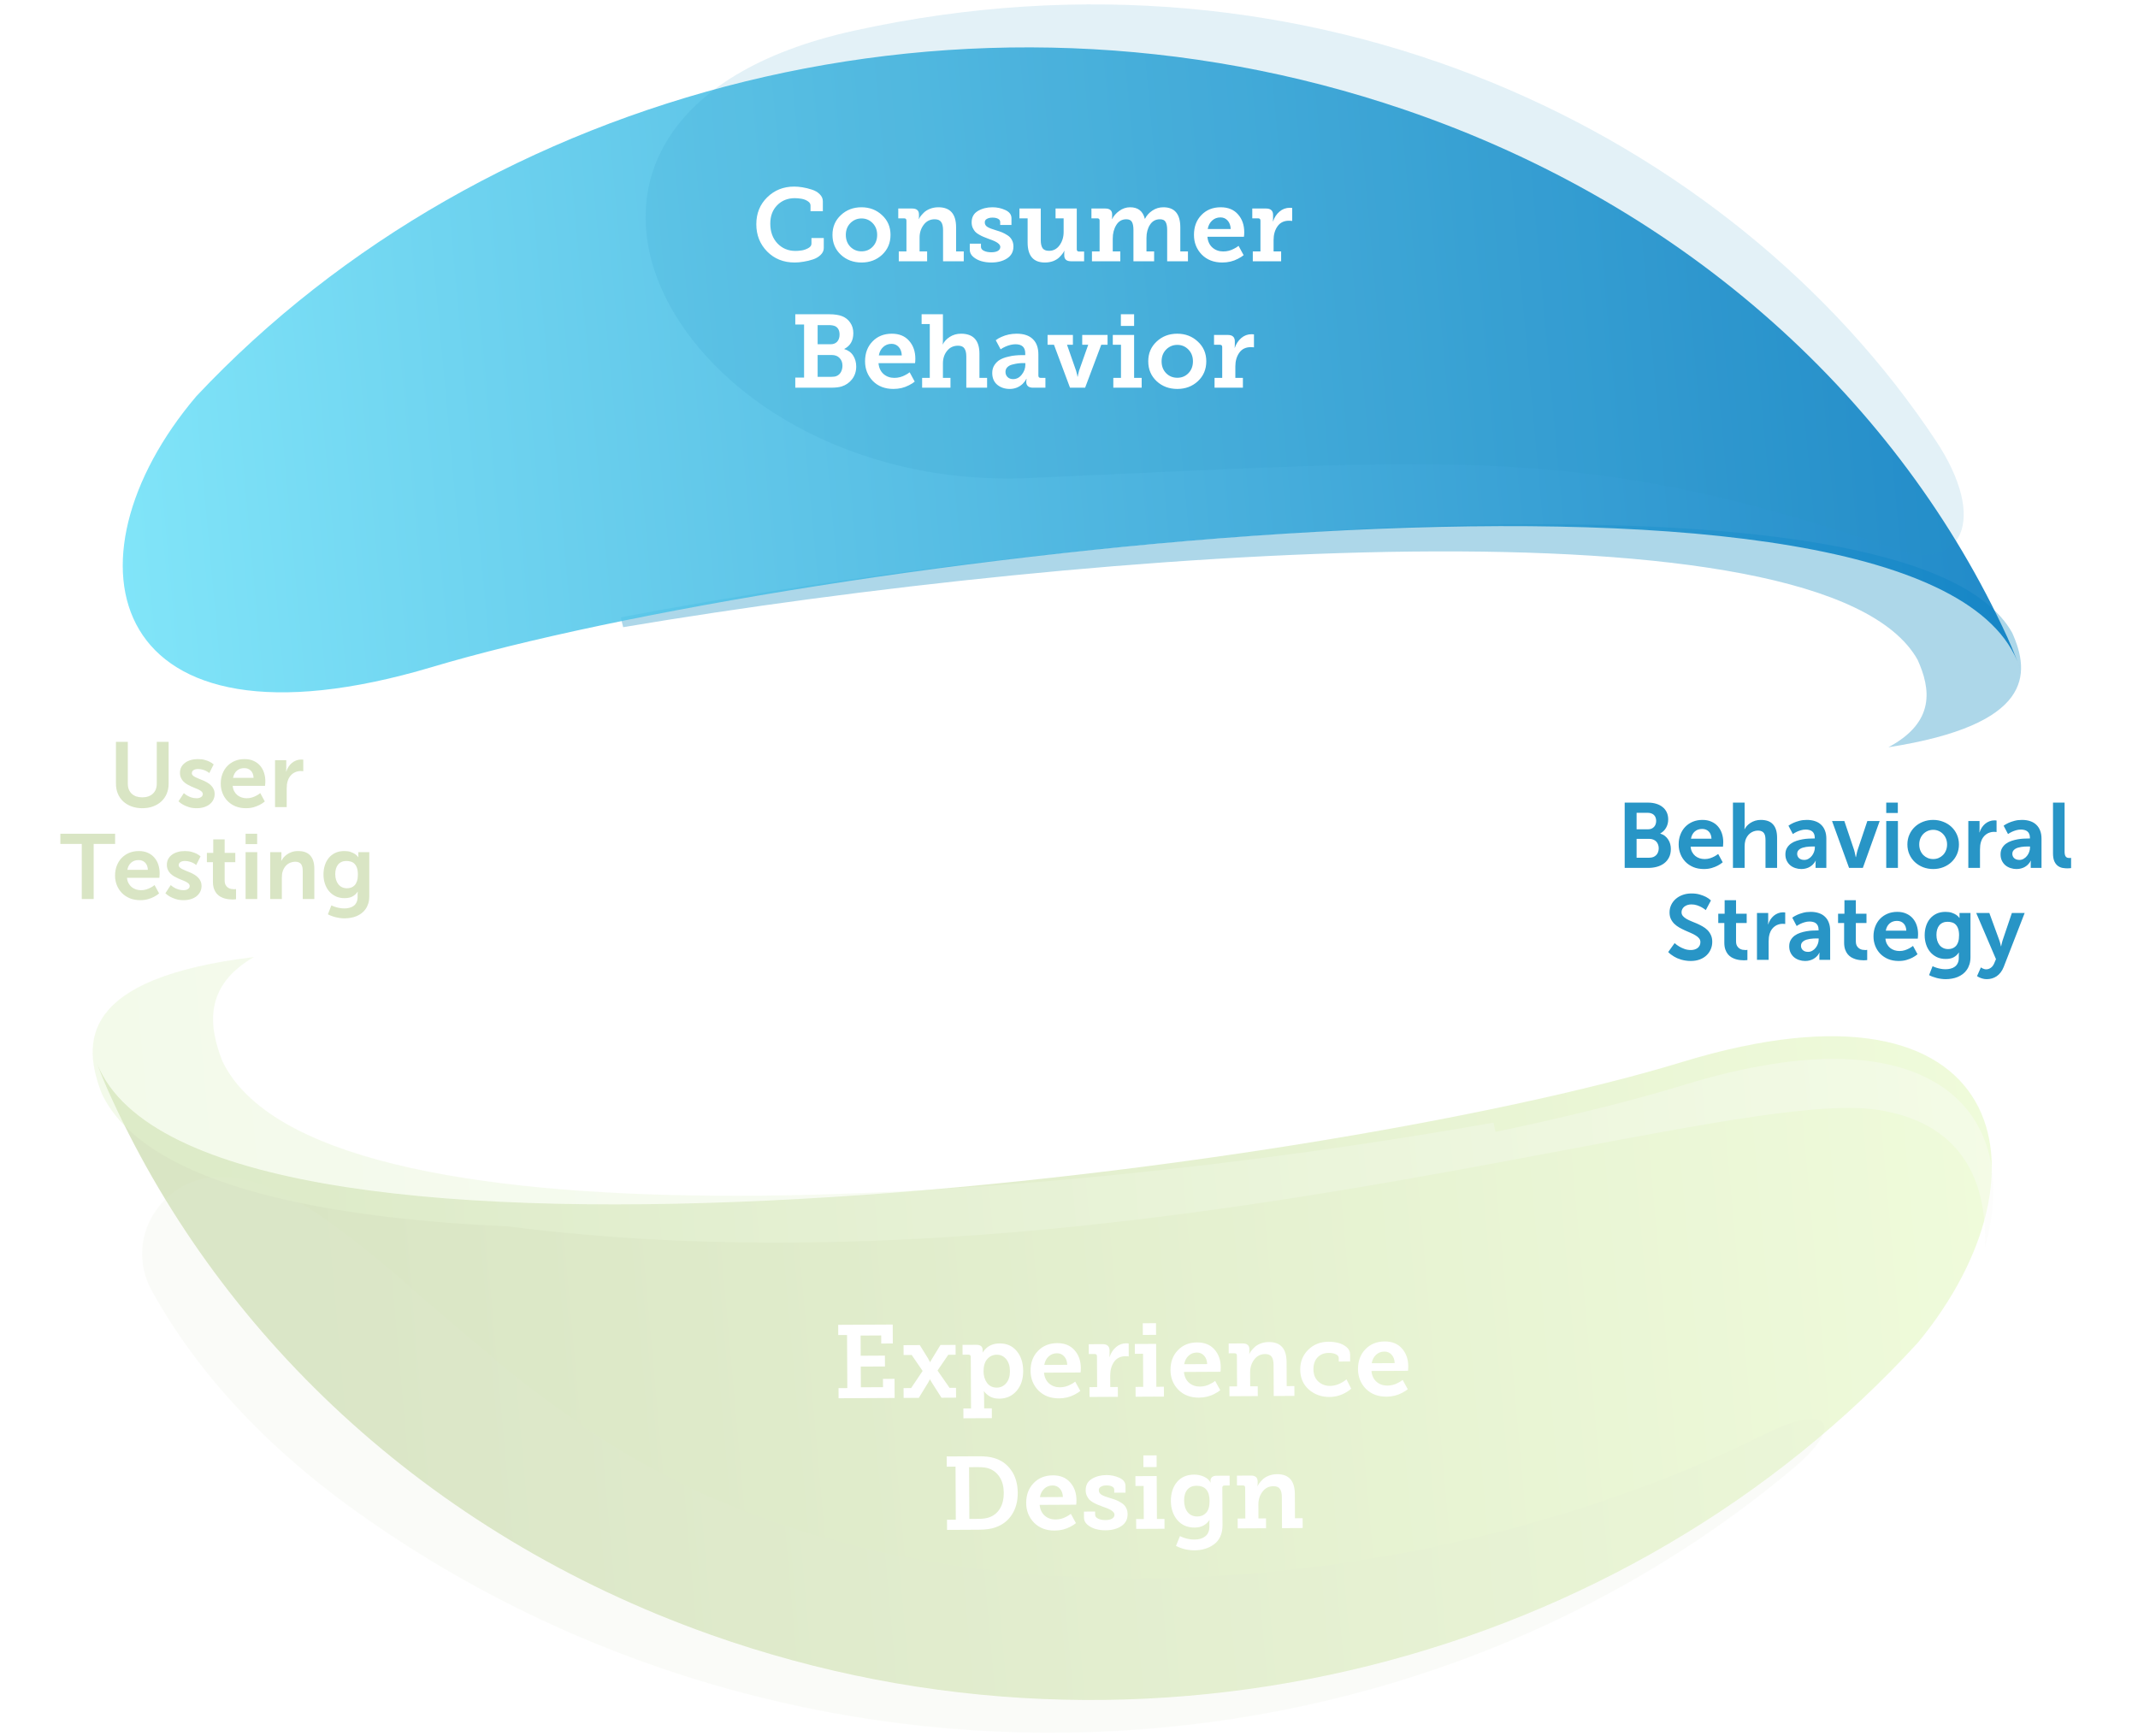
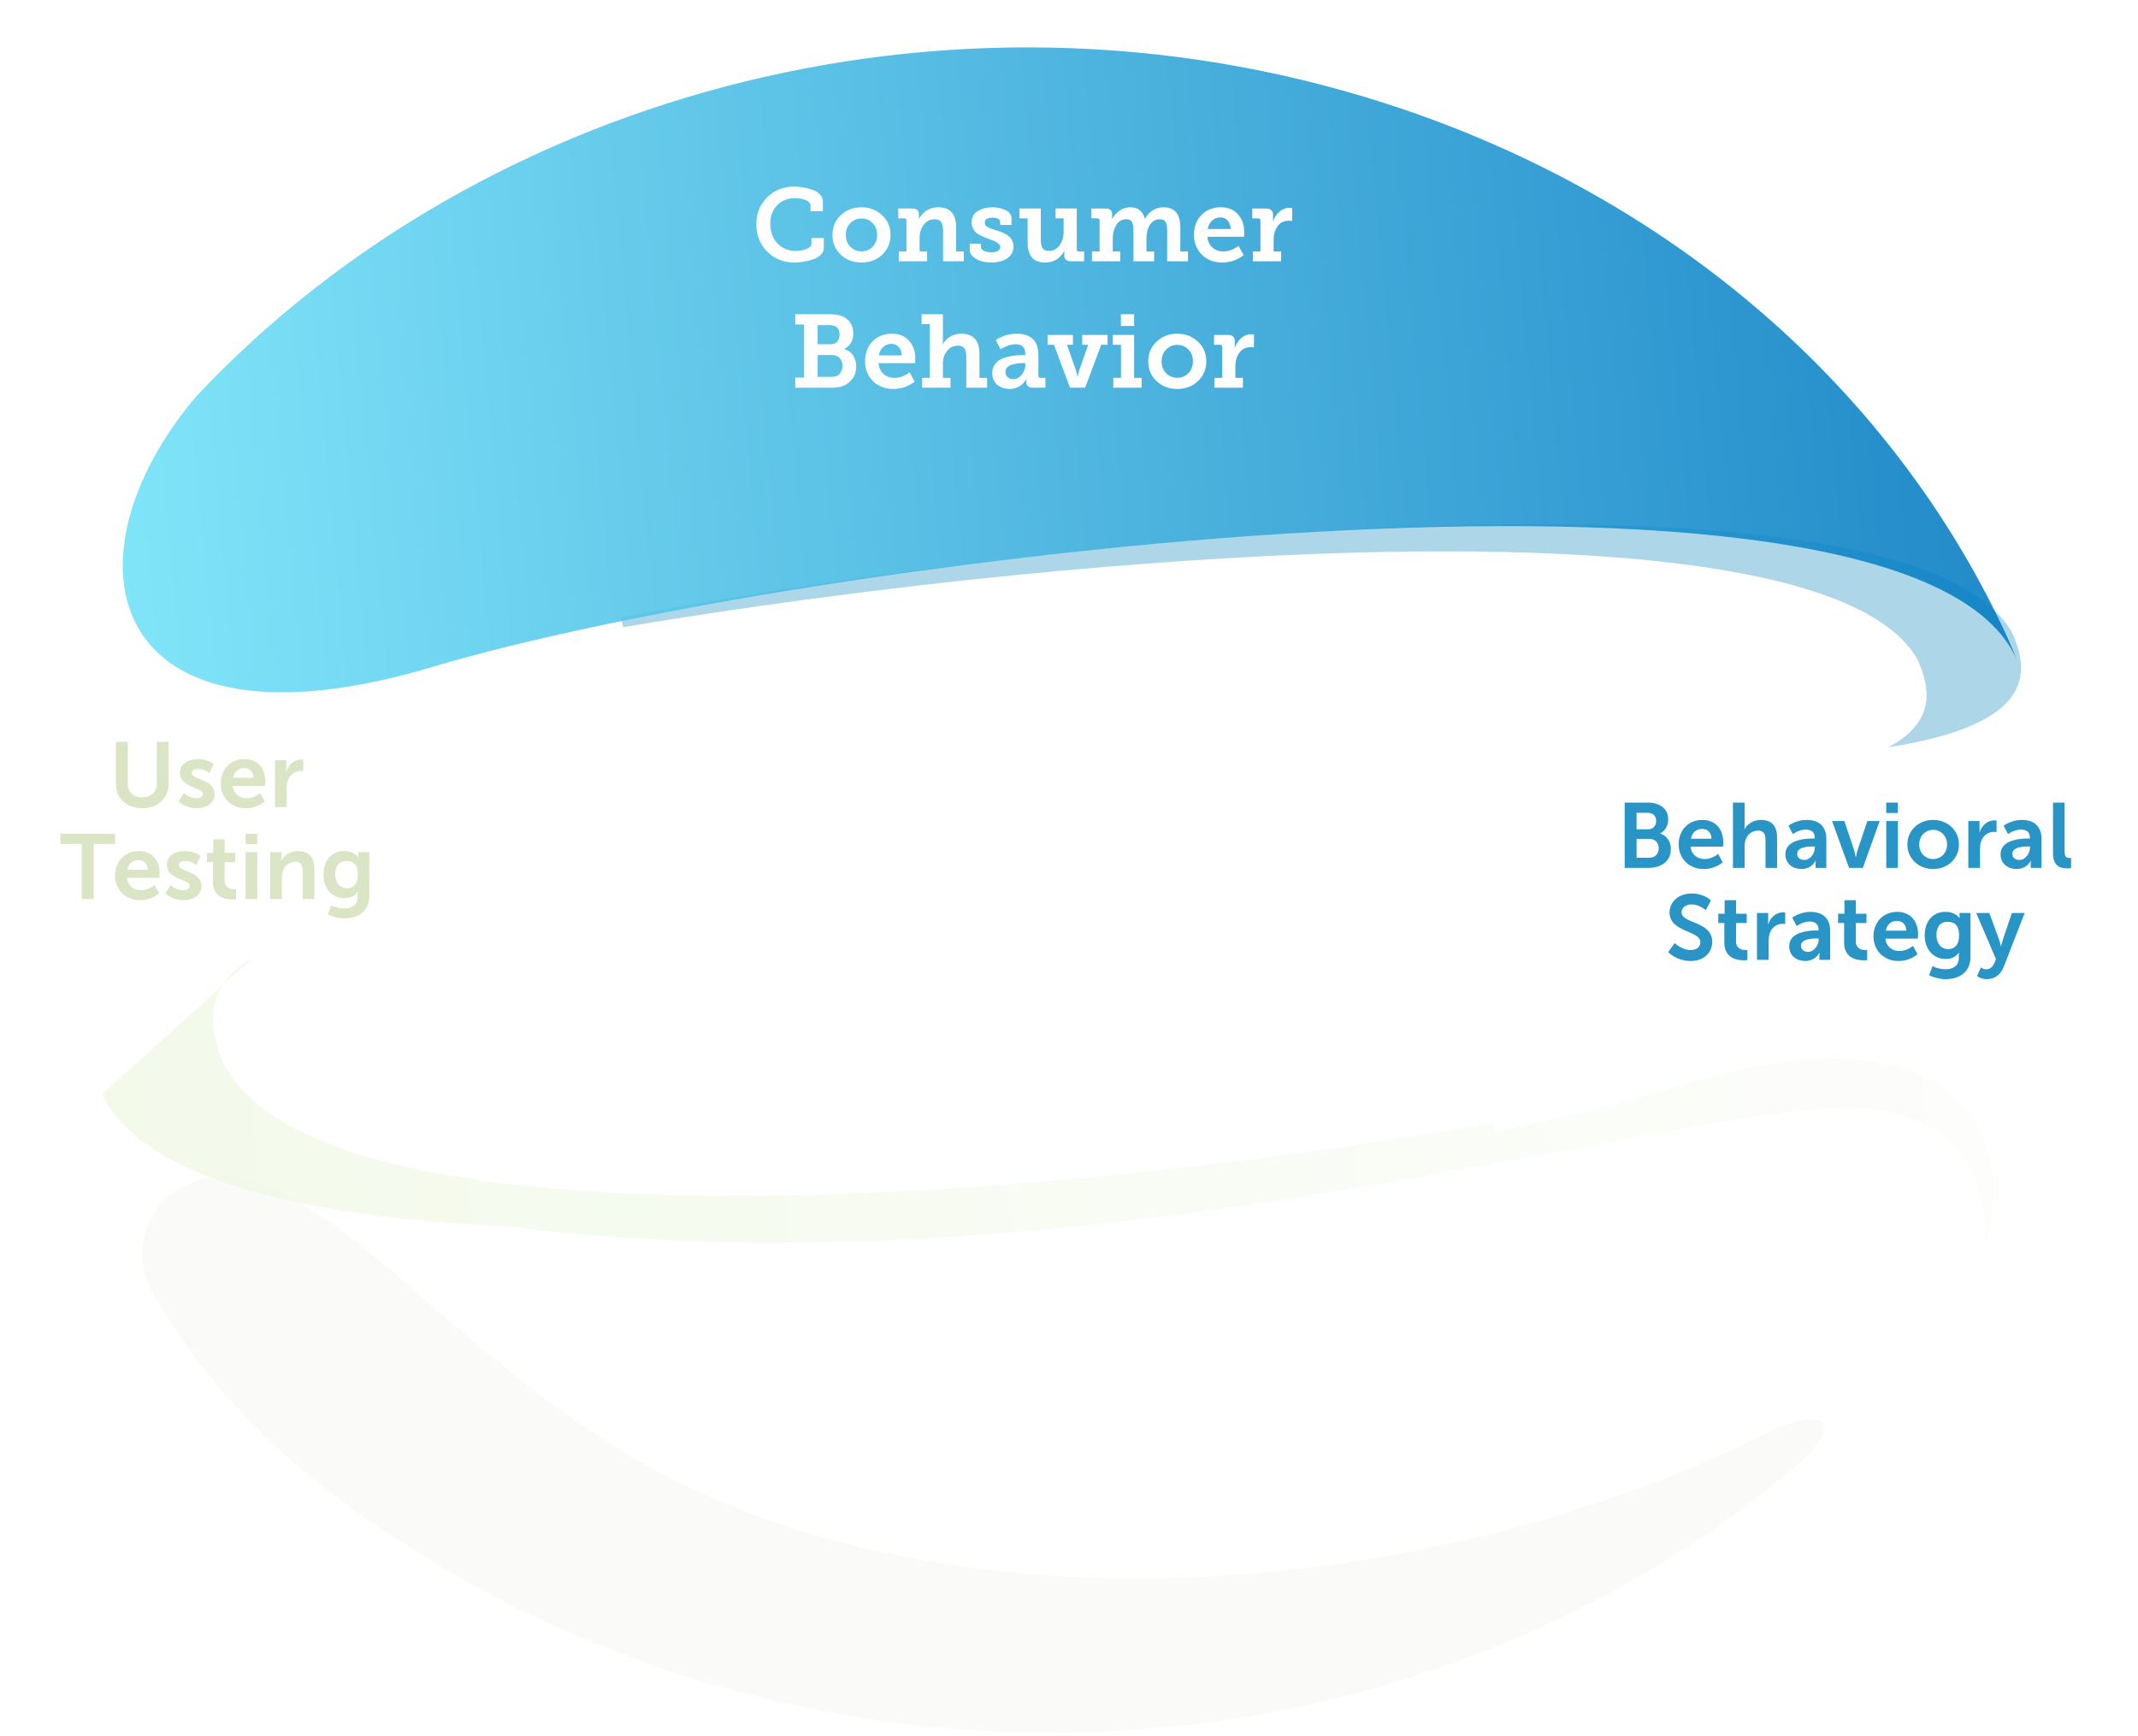
<svg xmlns="http://www.w3.org/2000/svg" width="372" height="302" viewBox="0 0 372 302" fill="none">
  <g style="mix-blend-mode:multiply" opacity="0.38">
    <path d="M350.093 110.077C332.776 79.173 188.321 92.127 108.026 107.412C108.144 107.988 108.279 108.56 108.429 109.128C190.561 95.322 317.49 85.956 333.654 114.804C335.916 119.808 336.8 125.626 328.567 130.024C353.76 126.092 353.336 117.248 350.097 110.077L350.093 110.077Z" fill="#2895C6" />
  </g>
  <path opacity="0.87" d="M349.301 110.961C330.541 70.027 293.952 36.013 244.426 19.105C168.318 -6.881 84.545 15.333 34.168 68.938C9.9 97.515 18.259 133.047 75.229 116.047C138.765 97.085 329.928 73.032 350.491 113.926C350.906 114.751 351.242 115.595 351.526 116.454C351.575 116.437 350.129 112.762 349.301 110.964L349.301 110.961Z" fill="url(#paint0_linear_0_764)" />
-   <path opacity="0.87" d="M148.665 5.324C81.311 20.107 117.069 85.91 179.112 83.18C253.838 79.894 275.733 77.06 329.89 95.629C341.269 99.53 346.066 90.573 336.759 76.575C301.198 23.076 228.834 -12.269 148.665 5.324Z" fill="#2895C6" fill-opacity="0.15" />
  <path d="M133.485 43.769C132.225 42.485 131.595 40.901 131.595 39.017C131.595 37.133 132.225 35.573 133.485 34.337C134.757 33.089 136.323 32.465 138.183 32.465C138.627 32.465 139.107 32.507 139.623 32.591C140.151 32.675 140.691 32.807 141.243 32.987C141.796 33.155 142.252 33.419 142.612 33.779C142.984 34.139 143.17 34.553 143.17 35.021L143.17 36.749L141.027 36.749L141.027 35.759C141.027 35.459 140.865 35.207 140.541 35.003C140.229 34.799 139.875 34.661 139.479 34.589C139.083 34.517 138.687 34.481 138.291 34.481C137.055 34.481 136.035 34.889 135.231 35.705C134.427 36.521 134.025 37.589 134.025 38.909C134.025 40.325 134.439 41.471 135.267 42.347C136.095 43.223 137.145 43.661 138.417 43.661C138.753 43.661 139.113 43.631 139.497 43.571C139.881 43.511 140.259 43.379 140.631 43.175C141.003 42.971 141.189 42.713 141.189 42.401L141.189 41.411L143.332 41.411L143.332 43.157C143.332 43.601 143.152 43.997 142.792 44.345C142.444 44.693 142 44.957 141.46 45.137C140.919 45.317 140.373 45.449 139.821 45.533C139.281 45.629 138.765 45.677 138.273 45.677C136.341 45.677 134.745 45.041 133.485 43.769ZM146.304 44.327C145.332 43.415 144.846 42.263 144.846 40.871C144.846 39.479 145.332 38.333 146.304 37.433C147.276 36.521 148.47 36.065 149.886 36.065C151.302 36.065 152.496 36.521 153.468 37.433C154.452 38.333 154.944 39.479 154.944 40.871C154.944 42.263 154.458 43.415 153.486 44.327C152.514 45.227 151.32 45.677 149.904 45.677C148.476 45.677 147.276 45.227 146.304 44.327ZM147.168 40.871C147.168 41.711 147.432 42.401 147.96 42.941C148.488 43.469 149.136 43.733 149.904 43.733C150.672 43.733 151.314 43.469 151.83 42.941C152.358 42.401 152.622 41.711 152.622 40.871C152.622 40.043 152.358 39.359 151.83 38.819C151.302 38.279 150.66 38.009 149.904 38.009C149.148 38.009 148.5 38.279 147.96 38.819C147.432 39.359 147.168 40.043 147.168 40.871ZM156.383 45.461L156.383 43.751L157.715 43.751L157.715 38.387C157.715 38.123 157.583 37.991 157.319 37.991L156.293 37.991L156.293 36.281L158.705 36.281C159.497 36.281 159.893 36.623 159.893 37.307L159.893 37.721C159.893 37.853 159.887 37.943 159.875 37.991C159.863 38.027 159.857 38.069 159.857 38.117L159.893 38.117C159.929 38.009 160.013 37.859 160.145 37.667C160.289 37.475 160.487 37.253 160.739 37.001C161.003 36.737 161.357 36.515 161.801 36.335C162.257 36.155 162.749 36.065 163.277 36.065C165.329 36.065 166.355 37.229 166.355 39.557L166.355 43.751L167.687 43.751L167.687 45.461L164.087 45.461L164.087 40.025C164.087 39.413 163.979 38.951 163.763 38.639C163.547 38.315 163.169 38.153 162.629 38.153C161.837 38.153 161.201 38.471 160.721 39.107C160.241 39.743 160.001 40.487 160.001 41.339L160.001 43.751L161.315 43.751L161.315 45.461L156.383 45.461ZM168.736 43.463L168.736 42.401L170.68 42.401L170.68 42.941C170.68 43.241 170.854 43.475 171.202 43.643C171.55 43.811 171.976 43.895 172.48 43.895C172.96 43.895 173.338 43.817 173.614 43.661C173.902 43.493 174.046 43.259 174.046 42.959C174.046 42.491 173.446 42.053 172.246 41.645C172.126 41.597 172.03 41.561 171.958 41.537C171.61 41.405 171.334 41.297 171.13 41.213C170.926 41.129 170.674 41.003 170.374 40.835C170.074 40.667 169.84 40.493 169.672 40.313C169.516 40.133 169.372 39.905 169.24 39.629C169.12 39.341 169.06 39.029 169.06 38.693C169.06 37.805 169.42 37.145 170.14 36.713C170.872 36.281 171.718 36.065 172.678 36.065C173.482 36.065 174.232 36.227 174.928 36.551C175.636 36.875 175.99 37.349 175.99 37.973L175.99 39.143L174.028 39.143L174.028 38.621C174.028 38.381 173.902 38.195 173.65 38.063C173.41 37.931 173.086 37.865 172.678 37.865C172.294 37.865 171.976 37.937 171.724 38.081C171.472 38.213 171.346 38.417 171.346 38.693C171.346 39.041 171.508 39.311 171.832 39.503C172.168 39.695 172.648 39.881 173.272 40.061C173.716 40.193 174.082 40.319 174.37 40.439C174.658 40.559 174.97 40.727 175.306 40.943C175.642 41.159 175.894 41.429 176.062 41.753C176.242 42.077 176.332 42.455 176.332 42.887C176.332 43.787 175.966 44.477 175.234 44.957C174.502 45.437 173.578 45.677 172.462 45.677C171.874 45.677 171.304 45.599 170.752 45.443C170.212 45.287 169.738 45.035 169.33 44.687C168.934 44.339 168.736 43.931 168.736 43.463ZM178.801 42.185L178.801 37.991L177.379 37.991L177.379 36.281L181.087 36.281L181.087 41.789C181.087 42.389 181.189 42.851 181.393 43.175C181.609 43.487 181.987 43.643 182.527 43.643C183.283 43.643 183.895 43.319 184.363 42.671C184.831 42.011 185.066 41.243 185.066 40.367L185.066 37.991L183.661 37.991L183.661 36.281L187.352 36.281L187.352 43.373C187.352 43.637 187.484 43.769 187.748 43.769L188.63 43.769L188.63 45.461L186.362 45.461C185.57 45.461 185.174 45.119 185.174 44.435L185.174 44.093C185.174 44.045 185.174 43.991 185.174 43.931C185.186 43.859 185.192 43.811 185.192 43.787L185.192 43.661L185.156 43.661C185.12 43.781 185.03 43.937 184.886 44.129C184.753 44.309 184.561 44.525 184.309 44.777C184.057 45.029 183.709 45.245 183.265 45.425C182.821 45.593 182.335 45.677 181.807 45.677C179.803 45.677 178.801 44.513 178.801 42.185ZM189.993 45.461L189.993 43.751L191.325 43.751L191.325 38.369C191.325 38.117 191.193 37.991 190.929 37.991L189.903 37.991L189.903 36.281L192.297 36.281C193.101 36.281 193.504 36.623 193.504 37.307L193.504 37.721C193.504 37.853 193.498 37.943 193.486 37.991C193.474 38.027 193.468 38.069 193.468 38.117L193.504 38.117C193.768 37.577 194.182 37.103 194.746 36.695C195.322 36.275 195.952 36.065 196.636 36.065C198.004 36.065 198.856 36.731 199.192 38.063L199.228 38.063C199.504 37.499 199.93 37.025 200.506 36.641C201.082 36.257 201.718 36.065 202.414 36.065C204.382 36.065 205.366 37.229 205.366 39.557L205.366 43.751L206.698 43.751L206.698 45.461L203.08 45.461L203.08 39.989C203.08 39.389 202.99 38.933 202.81 38.621C202.642 38.309 202.312 38.153 201.82 38.153C201.076 38.153 200.5 38.471 200.092 39.107C199.684 39.731 199.48 40.499 199.48 41.411L199.48 43.751L200.812 43.751L200.812 45.461L197.212 45.461L197.212 39.989C197.212 39.401 197.128 38.951 196.96 38.639C196.792 38.315 196.462 38.153 195.97 38.153C195.214 38.153 194.632 38.489 194.224 39.161C193.816 39.821 193.612 40.607 193.612 41.519L193.612 43.751L194.926 43.751L194.926 45.461L189.993 45.461ZM207.743 40.871C207.743 39.455 208.175 38.303 209.039 37.415C209.903 36.515 211.026 36.065 212.406 36.065C213.69 36.065 214.692 36.479 215.412 37.307C216.132 38.123 216.492 39.161 216.492 40.421C216.492 40.637 216.486 40.799 216.474 40.907L216.438 41.195L210.083 41.195C210.155 41.999 210.449 42.629 210.966 43.085C211.482 43.529 212.106 43.751 212.838 43.751C213.51 43.751 214.14 43.589 214.728 43.265C215.004 43.133 215.262 42.971 215.502 42.779L216.384 44.399C216.168 44.591 215.838 44.801 215.394 45.029C214.578 45.461 213.672 45.677 212.676 45.677C211.2 45.677 210.005 45.215 209.093 44.291C208.193 43.355 207.743 42.215 207.743 40.871ZM210.137 39.845L214.134 39.845C214.11 39.221 213.93 38.729 213.594 38.369C213.27 38.009 212.856 37.829 212.352 37.829C211.776 37.829 211.29 38.015 210.894 38.387C210.497 38.747 210.245 39.233 210.137 39.845ZM217.979 45.461L217.979 43.751L219.311 43.751L219.311 38.387C219.311 38.123 219.179 37.991 218.915 37.991L217.889 37.991L217.889 36.281L220.283 36.281C221.099 36.281 221.507 36.653 221.507 37.397L221.507 37.937C221.507 38.129 221.501 38.267 221.489 38.351C221.477 38.387 221.471 38.441 221.471 38.513L221.507 38.513C221.735 37.829 222.107 37.265 222.623 36.821C223.139 36.377 223.739 36.155 224.423 36.155C224.567 36.155 224.663 36.161 224.711 36.173C224.747 36.185 224.789 36.191 224.837 36.191L224.837 38.441C224.765 38.441 224.711 38.435 224.675 38.423C224.591 38.411 224.459 38.405 224.279 38.405C223.403 38.405 222.737 38.729 222.281 39.377C221.825 40.025 221.597 40.817 221.597 41.753L221.597 43.751L222.911 43.751L222.911 45.461L217.979 45.461ZM138.375 67.46L138.375 65.696L139.905 65.696L139.905 56.462L138.375 56.462L138.375 54.68L144.243 54.68C145.203 54.68 145.965 54.794 146.529 55.022C147.117 55.25 147.585 55.622 147.933 56.138C148.293 56.654 148.473 57.266 148.473 57.974C148.473 59.258 147.951 60.17 146.907 60.71L146.907 60.746C147.591 60.95 148.107 61.328 148.455 61.88C148.803 62.432 148.977 63.062 148.977 63.77C148.977 64.622 148.737 65.36 148.257 65.984C147.777 66.596 147.171 67.016 146.439 67.244C145.983 67.388 145.347 67.46 144.531 67.46L138.375 67.46ZM142.263 59.9L144.513 59.9C145.005 59.9 145.389 59.75 145.665 59.45C145.941 59.138 146.079 58.73 146.079 58.226C146.079 57.518 145.833 57.032 145.341 56.768C145.053 56.636 144.687 56.57 144.243 56.57L142.263 56.57L142.263 59.9ZM142.263 65.57L144.639 65.57C145.047 65.57 145.353 65.522 145.557 65.426C145.881 65.294 146.133 65.066 146.313 64.742C146.493 64.406 146.583 64.034 146.583 63.626C146.583 63.074 146.415 62.63 146.079 62.294C145.755 61.946 145.305 61.772 144.729 61.772L142.263 61.772L142.263 65.57ZM150.515 62.87C150.515 61.454 150.947 60.302 151.811 59.414C152.675 58.514 153.798 58.064 155.178 58.064C156.462 58.064 157.464 58.478 158.184 59.306C158.904 60.122 159.264 61.16 159.264 62.42C159.264 62.636 159.258 62.798 159.246 62.906L159.21 63.194L152.855 63.194C152.927 63.998 153.221 64.628 153.737 65.084C154.254 65.528 154.878 65.75 155.61 65.75C156.282 65.75 156.912 65.588 157.5 65.264C157.776 65.132 158.034 64.97 158.274 64.778L159.156 66.398C158.94 66.59 158.61 66.8 158.166 67.028C157.35 67.46 156.444 67.676 155.448 67.676C153.972 67.676 152.777 67.214 151.865 66.29C150.965 65.354 150.515 64.214 150.515 62.87ZM152.909 61.844L156.906 61.844C156.882 61.22 156.702 60.728 156.366 60.368C156.042 60.008 155.628 59.828 155.124 59.828C154.548 59.828 154.062 60.014 153.665 60.386C153.269 60.746 153.017 61.232 152.909 61.844ZM160.445 67.46L160.445 65.75L161.777 65.75L161.777 56.39L160.355 56.39L160.355 54.68L164.063 54.68L164.063 59.144C164.063 59.42 164.057 59.606 164.045 59.702L164.009 59.918L164.045 59.918C164.285 59.426 164.687 58.994 165.251 58.622C165.827 58.25 166.481 58.064 167.213 58.064C169.349 58.064 170.417 59.228 170.417 61.556L170.417 65.75L171.749 65.75L171.749 67.46L168.131 67.46L168.131 62.024C168.131 61.412 168.023 60.95 167.807 60.638C167.603 60.314 167.231 60.152 166.691 60.152C165.899 60.152 165.263 60.452 164.783 61.052C164.303 61.64 164.063 62.372 164.063 63.248L164.063 65.75L165.377 65.75L165.377 67.46L160.445 67.46ZM172.644 64.886C172.644 64.358 172.776 63.896 173.04 63.5C173.316 63.092 173.64 62.786 174.012 62.582C174.396 62.366 174.846 62.198 175.362 62.078C175.878 61.946 176.322 61.868 176.694 61.844C177.066 61.808 177.438 61.79 177.81 61.79L178.386 61.79L178.386 61.484C178.386 60.428 177.822 59.9 176.694 59.9C176.142 59.9 175.542 60.044 174.894 60.332C174.642 60.44 174.378 60.59 174.102 60.782L173.256 59.198C173.568 58.958 173.898 58.766 174.246 58.622C175.062 58.25 175.944 58.064 176.892 58.064C178.128 58.064 179.064 58.376 179.701 59C180.349 59.612 180.673 60.506 180.673 61.682L180.673 65.354C180.673 65.618 180.805 65.75 181.069 65.75L181.897 65.75L181.897 67.46L179.737 67.46C179.34 67.46 179.046 67.37 178.854 67.19C178.662 67.01 178.566 66.776 178.566 66.488L178.566 66.38C178.566 66.272 178.578 66.158 178.602 66.038C178.614 66.002 178.62 65.96 178.62 65.912L178.584 65.912C178.428 66.224 178.212 66.518 177.936 66.794C177.3 67.382 176.55 67.676 175.686 67.676C174.834 67.676 174.114 67.436 173.526 66.956C172.938 66.464 172.644 65.774 172.644 64.886ZM174.948 64.706C174.948 65.066 175.068 65.366 175.308 65.606C175.548 65.846 175.872 65.966 176.28 65.966C176.868 65.966 177.366 65.708 177.774 65.192C178.194 64.664 178.404 64.094 178.404 63.482L178.404 63.176L178.026 63.176C177.726 63.176 177.432 63.194 177.144 63.23C176.856 63.266 176.526 63.332 176.154 63.428C175.794 63.512 175.5 63.668 175.272 63.896C175.056 64.112 174.948 64.382 174.948 64.706ZM182.27 59.99L182.27 58.28L186.68 58.28L186.68 59.99L185.654 59.99L187.238 64.526C187.274 64.622 187.31 64.76 187.346 64.94C187.394 65.108 187.418 65.198 187.418 65.21L187.472 65.534L187.526 65.534L187.58 65.21C187.592 65.162 187.616 65.06 187.652 64.904C187.688 64.736 187.718 64.61 187.742 64.526L189.344 59.99L188.3 59.99L188.3 58.28L192.71 58.28L192.71 59.99L191.612 59.99L188.804 67.46L186.176 67.46L183.386 59.99L182.27 59.99ZM195.025 56.714L195.025 54.68L197.329 54.68L197.329 56.714L195.025 56.714ZM193.711 67.46L193.711 65.75L195.043 65.75L195.043 59.99L193.621 59.99L193.621 58.28L197.329 58.28L197.329 65.75L198.643 65.75L198.643 67.46L193.711 67.46ZM201.247 66.326C200.275 65.414 199.789 64.262 199.789 62.87C199.789 61.478 200.275 60.332 201.247 59.432C202.219 58.52 203.413 58.064 204.829 58.064C206.245 58.064 207.439 58.52 208.411 59.432C209.395 60.332 209.887 61.478 209.887 62.87C209.887 64.262 209.401 65.414 208.429 66.326C207.457 67.226 206.263 67.676 204.847 67.676C203.419 67.676 202.219 67.226 201.247 66.326ZM202.111 62.87C202.111 63.71 202.375 64.4 202.903 64.94C203.431 65.468 204.079 65.732 204.847 65.732C205.615 65.732 206.257 65.468 206.773 64.94C207.301 64.4 207.565 63.71 207.565 62.87C207.565 62.042 207.301 61.358 206.773 60.818C206.245 60.278 205.603 60.008 204.847 60.008C204.091 60.008 203.443 60.278 202.903 60.818C202.375 61.358 202.111 62.042 202.111 62.87ZM211.325 67.46L211.325 65.75L212.657 65.75L212.657 60.386C212.657 60.122 212.525 59.99 212.261 59.99L211.235 59.99L211.235 58.28L213.629 58.28C214.445 58.28 214.853 58.652 214.853 59.396L214.853 59.936C214.853 60.128 214.847 60.266 214.835 60.35C214.823 60.386 214.817 60.44 214.817 60.512L214.853 60.512C215.081 59.828 215.453 59.264 215.97 58.82C216.486 58.376 217.086 58.154 217.77 58.154C217.914 58.154 218.01 58.16 218.058 58.172C218.094 58.184 218.136 58.19 218.184 58.19L218.184 60.44C218.112 60.44 218.058 60.434 218.022 60.422C217.938 60.41 217.806 60.404 217.626 60.404C216.75 60.404 216.084 60.728 215.628 61.376C215.171 62.024 214.943 62.816 214.943 63.752L214.943 65.75L216.258 65.75L216.258 67.46L211.325 67.46Z" fill="white" />
  <g opacity="0.25">
-     <path d="M292.677 184.793C229.146 204.188 37.977 228.484 17.394 186.204C16.983 185.351 16.642 184.479 16.358 183.591C16.309 183.609 17.761 187.406 18.586 189.266C37.369 231.582 73.979 266.803 123.514 284.397C199.646 311.445 283.414 288.747 333.766 233.544C358.02 204.108 349.642 167.399 292.677 184.79L292.677 184.793Z" fill="url(#paint1_linear_0_764)" />
    <path d="M112.944 255.24C80.487 237.419 59.55 206.989 40.104 204.849C28.911 203.616 21.121 215.041 26.413 224.611C33.838 238.043 45.448 251.173 61.996 263.006C138.474 317.686 243.174 313.137 311.868 255.627C321.67 247.421 317.546 244.301 307.376 249.391C251.635 277.281 168.948 285.991 112.948 255.24L112.944 255.24Z" fill="#86A450" fill-opacity="0.15" />
    <g filter="url(#filter0_d_0_764)">
-       <path fill-rule="evenodd" clip-rule="evenodd" d="M44.187 166.522C35.386 171.606 36.334 178.636 38.711 184.684L38.714 184.681C54.949 218.211 177.721 209.919 259.868 195.336L259.875 195.367C259.992 195.895 260.108 196.419 260.205 196.952C273.042 194.257 284.235 191.469 292.999 188.776L292.996 188.78C337.047 175.246 352.02 194.207 345.327 217.172C345.907 205.32 341.164 195.218 326.456 193.076C316.957 191.693 297.895 195.285 272.74 200.024C225.238 208.973 156.008 222.017 88.401 213.395C52.604 211.799 24.893 205.14 17.757 190.405C14.212 181.396 13.839 170.2 44.187 166.522Z" fill="url(#paint2_linear_0_764)" fill-opacity="0.4" />
+       <path fill-rule="evenodd" clip-rule="evenodd" d="M44.187 166.522C35.386 171.606 36.334 178.636 38.711 184.684L38.714 184.681C54.949 218.211 177.721 209.919 259.868 195.336L259.875 195.367C259.992 195.895 260.108 196.419 260.205 196.952C273.042 194.257 284.235 191.469 292.999 188.776L292.996 188.78C337.047 175.246 352.02 194.207 345.327 217.172C345.907 205.32 341.164 195.218 326.456 193.076C316.957 191.693 297.895 195.285 272.74 200.024C225.238 208.973 156.008 222.017 88.401 213.395C52.604 211.799 24.893 205.14 17.757 190.405Z" fill="url(#paint2_linear_0_764)" fill-opacity="0.4" />
    </g>
    <path d="M145.908 243.298L145.899 241.534L147.429 241.526L147.381 232.293L145.851 232.301L145.842 230.519L155.328 230.47L155.345 233.764L153.329 233.774L153.322 232.37L149.74 232.389L149.758 235.899L153.97 235.877L153.98 237.767L149.768 237.788L149.786 241.388L153.639 241.368L153.631 239.928L155.647 239.918L155.664 243.248L145.908 243.298ZM157.224 243.24L157.215 241.53L158.529 241.523L160.53 238.543L158.625 235.763L157.221 235.77L157.212 234.06L160.038 234.045L161.473 236.36C161.509 236.42 161.551 236.503 161.6 236.611C161.66 236.707 161.697 236.767 161.709 236.791C161.757 236.862 161.794 236.934 161.818 237.006L161.854 237.006C161.878 236.934 161.913 236.862 161.961 236.789L162.211 236.356L163.638 234.027L166.267 234.013L166.275 235.723L164.997 235.73L163.122 238.475L165.225 241.488L166.341 241.482L166.35 243.192L163.812 243.206L162.179 240.64L161.925 240.209C161.864 240.138 161.828 240.066 161.815 239.994L161.779 239.994C161.768 240.042 161.738 240.114 161.691 240.211C161.631 240.343 161.548 240.493 161.441 240.662L159.87 243.226L157.224 243.24ZM167.621 245.076L168.953 245.069L168.906 236.105C168.905 235.841 168.772 235.71 168.508 235.711L167.482 235.717L167.473 234.007L169.831 233.995C170.587 233.991 170.967 234.277 170.97 234.853L170.97 234.907L170.972 235.195C170.972 235.255 170.966 235.297 170.954 235.321L170.99 235.321C171.133 235.068 171.354 234.809 171.652 234.543C172.249 234.024 173.01 233.762 173.934 233.757C175.17 233.751 176.157 234.19 176.893 235.074C177.642 235.958 178.02 237.114 178.027 238.542C178.035 239.982 177.645 241.148 176.858 242.04C176.082 242.92 175.082 243.363 173.858 243.369C173.066 243.374 172.399 243.161 171.857 242.732C171.604 242.541 171.387 242.326 171.205 242.087L171.169 242.087L171.207 242.303C171.219 242.399 171.226 242.591 171.228 242.879L171.239 245.057L172.571 245.05L172.58 246.76L167.63 246.786L167.621 245.076ZM171.133 238.632C171.137 239.4 171.339 240.065 171.738 240.627C172.149 241.176 172.714 241.449 173.434 241.446C174.094 241.442 174.639 241.187 175.068 240.681C175.51 240.163 175.728 239.466 175.723 238.59C175.719 237.714 175.505 237.019 175.083 236.505C174.66 235.98 174.106 235.718 173.422 235.722C172.774 235.725 172.23 235.974 171.788 236.468C171.347 236.963 171.129 237.684 171.133 238.632ZM179.312 238.535C179.305 237.119 179.731 235.965 180.59 235.073C181.45 234.168 182.569 233.713 183.949 233.705C185.234 233.699 186.238 234.108 186.962 234.932C187.686 235.744 188.052 236.78 188.058 238.04C188.059 238.256 188.054 238.418 188.043 238.526L188.008 238.814L181.654 238.847C181.73 239.651 182.028 240.279 182.546 240.733C183.064 241.174 183.69 241.393 184.422 241.389C185.094 241.385 185.723 241.22 186.309 240.893C186.584 240.76 186.842 240.596 187.081 240.403L187.971 242.018C187.756 242.211 187.427 242.423 186.984 242.653C186.17 243.09 185.266 243.31 184.27 243.316C182.794 243.323 181.597 242.867 180.68 241.948C179.775 241.017 179.319 239.879 179.312 238.535ZM181.701 237.497L185.697 237.476C185.67 236.852 185.487 236.361 185.15 236.003C184.824 235.645 184.409 235.467 183.905 235.47C183.329 235.473 182.844 235.661 182.45 236.035C182.055 236.397 181.806 236.884 181.701 237.497ZM189.572 243.072L189.563 241.362L190.895 241.355L190.867 235.992C190.865 235.728 190.733 235.596 190.469 235.598L189.443 235.603L189.434 233.893L191.828 233.881C192.644 233.876 193.054 234.246 193.058 234.99L193.061 235.53C193.062 235.722 193.056 235.86 193.045 235.944C193.033 235.98 193.027 236.034 193.028 236.106L193.064 236.106C193.288 235.421 193.657 234.855 194.171 234.408C194.684 233.962 195.283 233.737 195.967 233.733C196.111 233.732 196.207 233.738 196.255 233.75C196.292 233.761 196.334 233.767 196.382 233.767L196.393 236.017C196.321 236.017 196.267 236.012 196.231 236C196.147 235.988 196.015 235.983 195.835 235.984C194.959 235.988 194.295 236.316 193.842 236.966C193.389 237.616 193.166 238.41 193.17 239.346L193.181 241.343L194.495 241.337L194.504 243.047L189.572 243.072ZM198.846 232.278L198.835 230.244L201.139 230.232L201.15 232.266L198.846 232.278ZM197.588 243.031L197.579 241.321L198.911 241.314L198.881 235.554L197.459 235.561L197.45 233.851L201.158 233.832L201.197 241.302L202.511 241.295L202.52 243.005L197.588 243.031ZM203.659 238.409C203.651 236.993 204.077 235.839 204.937 234.947C205.796 234.042 206.916 233.586 208.296 233.579C209.58 233.573 210.584 233.981 211.308 234.806C212.033 235.618 212.398 236.654 212.405 237.914C212.406 238.13 212.401 238.292 212.389 238.4L212.355 238.688L206 238.721C206.077 239.525 206.374 240.153 206.892 240.606C207.411 241.048 208.036 241.266 208.768 241.263C209.44 241.259 210.069 241.094 210.655 240.767C210.931 240.633 211.188 240.47 211.427 240.277L212.317 241.892C212.102 242.085 211.773 242.297 211.331 242.527C210.517 242.964 209.612 243.184 208.616 243.189C207.14 243.197 205.943 242.741 205.027 241.822C204.122 240.891 203.666 239.753 203.659 238.409ZM206.047 237.371L210.044 237.35C210.016 236.726 209.834 236.235 209.496 235.877C209.17 235.519 208.755 235.341 208.251 235.343C207.675 235.346 207.19 235.535 206.796 235.909C206.402 236.271 206.152 236.758 206.047 237.371ZM213.918 242.946L213.909 241.236L215.241 241.229L215.213 235.865C215.212 235.601 215.079 235.47 214.815 235.471L213.789 235.477L213.78 233.767L216.192 233.754C216.984 233.75 217.382 234.09 217.386 234.774L217.388 235.188C217.388 235.32 217.383 235.41 217.371 235.458C217.359 235.494 217.354 235.536 217.354 235.584L217.39 235.584C217.425 235.476 217.508 235.325 217.64 235.133C217.783 234.94 217.979 234.717 218.23 234.464C218.493 234.198 218.846 233.975 219.289 233.792C219.744 233.61 220.235 233.517 220.763 233.515C222.815 233.504 223.847 234.663 223.86 236.991L223.881 241.184L225.213 241.177L225.222 242.887L221.622 242.906L221.594 237.47C221.591 236.858 221.48 236.397 221.263 236.086C221.045 235.763 220.666 235.603 220.126 235.606C219.334 235.61 218.7 235.931 218.223 236.57C217.746 237.208 217.51 237.953 217.515 238.805L217.527 241.217L218.841 241.21L218.85 242.92L213.918 242.946ZM226.229 238.31C226.222 236.942 226.684 235.794 227.615 234.865C228.559 233.936 229.732 233.468 231.136 233.461C231.7 233.458 232.253 233.521 232.793 233.65C233.334 233.78 233.821 234.017 234.255 234.363C234.689 234.708 234.907 235.133 234.91 235.637L234.916 236.897L232.936 236.908L232.933 236.296C232.932 236.008 232.756 235.786 232.408 235.632C232.059 235.478 231.662 235.402 231.218 235.404C230.39 235.409 229.732 235.67 229.242 236.189C228.765 236.707 228.529 237.392 228.533 238.244C228.538 239.156 228.818 239.869 229.372 240.382C229.927 240.895 230.612 241.149 231.428 241.145C232.388 241.14 233.34 240.763 234.285 240.014L235.103 241.63C234.721 241.992 234.189 242.325 233.506 242.628C232.836 242.92 232.104 243.068 231.312 243.072C229.92 243.079 228.724 242.647 227.723 241.776C226.735 240.894 226.237 239.738 226.229 238.31ZM236.285 238.24C236.277 236.824 236.703 235.67 237.563 234.778C238.422 233.873 239.542 233.417 240.922 233.41C242.206 233.404 243.21 233.812 243.934 234.637C244.658 235.449 245.024 236.485 245.03 237.745C245.032 237.961 245.026 238.123 245.015 238.231L244.98 238.519L238.626 238.552C238.703 239.356 239 239.984 239.518 240.437C240.037 240.879 240.662 241.097 241.394 241.094C242.066 241.09 242.695 240.925 243.281 240.598C243.557 240.464 243.814 240.301 244.053 240.108L244.943 241.723C244.728 241.916 244.399 242.128 243.956 242.358C243.143 242.794 242.238 243.015 241.242 243.02C239.766 243.028 238.569 242.572 237.652 241.653C236.748 240.722 236.292 239.584 236.285 238.24ZM238.673 237.202L242.669 237.181C242.642 236.557 242.46 236.066 242.122 235.708C241.796 235.35 241.381 235.172 240.877 235.174C240.301 235.177 239.816 235.366 239.422 235.74C239.028 236.102 238.778 236.589 238.673 237.202ZM164.784 266.2L164.775 264.436L166.305 264.428L166.257 255.195L164.727 255.202L164.718 253.421L170.244 253.392C171.384 253.386 172.273 253.483 172.91 253.684C174.184 254.038 175.195 254.752 175.945 255.828C176.695 256.892 177.073 258.198 177.081 259.746C177.089 261.246 176.742 262.526 176.039 263.586C175.349 264.633 174.387 265.364 173.153 265.779C172.446 266.034 171.505 266.165 170.329 266.171L164.784 266.2ZM168.663 264.29L170.211 264.282C171.099 264.277 171.794 264.166 172.297 263.947C173.04 263.643 173.619 263.13 174.035 262.408C174.451 261.674 174.657 260.791 174.651 259.759C174.646 258.691 174.419 257.798 173.971 257.081C173.536 256.363 172.933 255.856 172.163 255.56C171.706 255.37 171.04 255.278 170.164 255.282L168.616 255.29L168.663 264.29ZM178.553 261.539C178.546 260.123 178.972 258.969 179.831 258.076C180.691 257.172 181.81 256.716 183.19 256.709C184.474 256.702 185.479 257.111 186.203 257.935C186.927 258.747 187.293 259.783 187.299 261.043C187.3 261.259 187.295 261.421 187.284 261.529L187.249 261.818L180.895 261.851C180.971 262.654 181.269 263.283 181.787 263.736C182.305 264.177 182.93 264.396 183.662 264.392C184.334 264.389 184.964 264.223 185.55 263.896C185.825 263.763 186.082 263.6 186.321 263.406L187.212 265.022C186.997 265.215 186.668 265.427 186.225 265.657C185.411 266.093 184.507 266.314 183.51 266.319C182.034 266.327 180.838 265.871 179.921 264.951C179.016 264.02 178.56 262.883 178.553 261.539ZM180.942 260.5L184.938 260.48C184.911 259.856 184.728 259.365 184.39 259.006C184.065 258.648 183.65 258.47 183.146 258.473C182.57 258.476 182.085 258.664 181.69 259.038C181.296 259.401 181.047 259.888 180.942 260.5ZM188.604 264.079L188.599 263.017L190.543 263.007L190.546 263.546C190.547 263.846 190.722 264.08 191.071 264.246C191.42 264.412 191.847 264.494 192.351 264.491C192.831 264.489 193.208 264.409 193.483 264.251C193.77 264.082 193.913 263.847 193.912 263.547C193.909 263.079 193.307 262.644 192.105 262.242C191.985 262.195 191.888 262.16 191.816 262.136C191.468 262.006 191.191 261.899 190.987 261.816C190.782 261.733 190.529 261.609 190.229 261.442C189.928 261.276 189.693 261.103 189.524 260.924C189.367 260.745 189.222 260.517 189.088 260.242C188.967 259.955 188.905 259.643 188.903 259.307C188.899 258.419 189.255 257.757 189.973 257.322C190.703 256.886 191.548 256.665 192.508 256.66C193.312 256.656 194.063 256.814 194.76 257.135C195.47 257.455 195.827 257.927 195.83 258.551L195.836 259.721L193.874 259.731L193.871 259.209C193.87 258.969 193.743 258.784 193.49 258.653C193.249 258.523 192.925 258.458 192.517 258.46C192.133 258.462 191.815 258.536 191.564 258.681C191.313 258.815 191.188 259.019 191.189 259.295C191.191 259.643 191.355 259.912 191.68 260.103C192.017 260.293 192.498 260.476 193.123 260.653C193.567 260.783 193.934 260.907 194.223 261.025C194.511 261.144 194.824 261.31 195.161 261.525C195.498 261.739 195.752 262.008 195.921 262.331C196.103 262.654 196.195 263.031 196.197 263.463C196.202 264.363 195.84 265.055 195.11 265.539C194.381 266.023 193.458 266.267 192.342 266.273C191.754 266.276 191.183 266.201 190.631 266.048C190.09 265.895 189.614 265.645 189.205 265.299C188.807 264.953 188.607 264.547 188.604 264.079ZM198.948 255.277L198.937 253.243L201.241 253.231L201.252 255.265L198.948 255.277ZM197.69 266.029L197.681 264.319L199.013 264.313L198.983 258.553L197.561 258.56L197.552 256.85L201.26 256.831L201.299 264.301L202.613 264.294L202.622 266.004L197.69 266.029ZM204.612 268.981L205.305 267.286C205.546 267.405 205.793 267.505 206.045 267.588C206.658 267.789 207.259 267.888 207.847 267.885C208.615 267.881 209.238 267.692 209.716 267.317C210.194 266.943 210.431 266.359 210.427 265.567L210.424 264.991C210.423 264.835 210.428 264.727 210.44 264.667C210.452 264.631 210.458 264.577 210.457 264.505L210.421 264.505C209.838 265.36 208.988 265.791 207.872 265.797C206.6 265.803 205.589 265.364 204.841 264.48C204.104 263.596 203.732 262.494 203.725 261.174C203.719 259.854 204.067 258.761 204.77 257.893C205.486 257.025 206.486 256.588 207.77 256.581C208.358 256.578 208.922 256.695 209.464 256.933C210.005 257.17 210.391 257.51 210.621 257.953L210.657 257.952C210.657 257.916 210.651 257.886 210.639 257.863C210.626 257.839 210.62 257.767 210.619 257.647C210.618 257.395 210.701 257.19 210.868 257.033C211.047 256.864 211.311 256.779 211.659 256.777L213.945 256.765L213.954 258.475L213.072 258.48C212.808 258.481 212.677 258.602 212.678 258.842L212.712 265.394C212.716 266.15 212.581 266.816 212.308 267.394C212.035 267.971 211.66 268.423 211.181 268.749C210.715 269.088 210.206 269.336 209.655 269.495C209.104 269.666 208.516 269.753 207.892 269.756C206.704 269.763 205.611 269.504 204.612 268.981ZM208.348 263.868C208.96 263.865 209.463 263.652 209.857 263.23C210.262 262.808 210.463 262.117 210.458 261.157C210.449 259.393 209.688 258.515 208.176 258.523C207.492 258.527 206.959 258.758 206.577 259.216C206.208 259.673 206.025 260.298 206.029 261.09C206.033 261.918 206.235 262.589 206.634 263.103C207.044 263.617 207.616 263.872 208.348 263.868ZM215.356 265.938L215.347 264.228L216.679 264.221L216.651 258.857C216.65 258.593 216.517 258.462 216.253 258.463L215.227 258.469L215.218 256.759L217.63 256.746C218.423 256.742 218.82 257.082 218.824 257.766L218.826 258.18C218.827 258.312 218.821 258.402 218.809 258.45C218.798 258.486 218.792 258.528 218.792 258.576L218.828 258.576C218.864 258.468 218.947 258.317 219.078 258.125C219.221 257.932 219.418 257.709 219.668 257.456C219.931 257.19 220.284 256.967 220.727 256.784C221.182 256.602 221.673 256.509 222.201 256.507C224.254 256.496 225.286 257.655 225.298 259.983L225.32 264.176L226.652 264.169L226.661 265.879L223.06 265.898L223.032 260.462C223.029 259.85 222.919 259.389 222.701 259.078C222.483 258.755 222.104 258.595 221.564 258.598C220.772 258.602 220.138 258.923 219.661 259.562C219.185 260.2 218.948 260.945 218.953 261.797L218.965 264.209L220.279 264.202L220.288 265.912L215.356 265.938Z" fill="white" />
  </g>
  <path opacity="0.25" d="M20.175 129.074L22.238 129.074L22.238 136.355C22.238 136.735 22.297 137.074 22.417 137.371C22.537 137.663 22.706 137.91 22.925 138.113C23.144 138.316 23.407 138.472 23.714 138.582C24.027 138.686 24.373 138.738 24.753 138.738C25.133 138.738 25.477 138.686 25.784 138.582C26.097 138.472 26.363 138.316 26.581 138.113C26.805 137.91 26.977 137.66 27.097 137.363C27.217 137.066 27.277 136.725 27.277 136.34L27.277 129.074L29.339 129.074L29.339 136.355C29.339 136.991 29.23 137.571 29.011 138.097C28.792 138.618 28.482 139.066 28.081 139.441C27.68 139.816 27.198 140.108 26.636 140.316C26.073 140.524 25.451 140.629 24.769 140.629C24.081 140.629 23.454 140.524 22.886 140.316C22.323 140.108 21.839 139.816 21.433 139.441C21.032 139.066 20.722 138.618 20.503 138.097C20.284 137.571 20.175 136.991 20.175 136.355L20.175 129.074ZM31.988 138.004C32.17 138.17 32.376 138.319 32.605 138.449C32.803 138.564 33.037 138.668 33.308 138.761C33.579 138.85 33.881 138.894 34.214 138.894C34.355 138.894 34.49 138.879 34.62 138.847C34.751 138.816 34.865 138.769 34.964 138.707C35.063 138.644 35.141 138.569 35.198 138.48C35.256 138.386 35.284 138.28 35.284 138.16C35.284 138.009 35.227 137.876 35.112 137.761C34.998 137.647 34.847 137.54 34.659 137.441C34.477 137.342 34.266 137.248 34.027 137.16C33.792 137.066 33.55 136.965 33.3 136.855C33.05 136.741 32.805 136.616 32.566 136.48C32.331 136.34 32.12 136.178 31.933 135.996C31.75 135.808 31.602 135.592 31.488 135.347C31.373 135.097 31.316 134.808 31.316 134.48C31.316 134.1 31.394 133.761 31.55 133.465C31.711 133.168 31.933 132.918 32.214 132.715C32.495 132.506 32.826 132.35 33.206 132.246C33.586 132.136 33.995 132.082 34.433 132.082C34.896 132.082 35.297 132.131 35.636 132.23C35.98 132.324 36.266 132.431 36.495 132.551C36.761 132.686 36.987 132.84 37.175 133.011L36.417 134.511C36.266 134.381 36.089 134.264 35.886 134.16C35.714 134.071 35.503 133.991 35.253 133.918C35.008 133.845 34.73 133.808 34.417 133.808C34.287 133.808 34.159 133.824 34.034 133.855C33.909 133.881 33.797 133.926 33.698 133.988C33.605 134.045 33.527 134.121 33.464 134.215C33.407 134.308 33.378 134.418 33.378 134.543C33.378 134.689 33.435 134.816 33.55 134.926C33.665 135.035 33.813 135.136 33.995 135.23C34.183 135.324 34.394 135.418 34.628 135.511C34.868 135.6 35.112 135.699 35.362 135.808C35.612 135.918 35.855 136.043 36.089 136.183C36.329 136.319 36.54 136.48 36.722 136.668C36.909 136.85 37.06 137.066 37.175 137.316C37.29 137.561 37.347 137.847 37.347 138.176C37.347 138.514 37.274 138.834 37.128 139.136C36.987 139.433 36.782 139.694 36.511 139.918C36.245 140.136 35.92 140.308 35.534 140.433C35.149 140.564 34.714 140.629 34.23 140.629C33.719 140.629 33.266 140.566 32.87 140.441C32.48 140.316 32.149 140.178 31.878 140.027C31.56 139.855 31.287 139.655 31.058 139.426L31.988 138.004ZM38.409 136.355C38.409 135.725 38.511 135.149 38.714 134.629C38.917 134.103 39.201 133.652 39.566 133.277C39.935 132.897 40.373 132.603 40.878 132.394C41.383 132.186 41.941 132.082 42.55 132.082C43.139 132.082 43.657 132.183 44.105 132.386C44.558 132.584 44.935 132.858 45.237 133.207C45.545 133.556 45.777 133.967 45.933 134.441C46.089 134.91 46.167 135.415 46.167 135.957C46.167 136.014 46.165 136.087 46.159 136.176C46.154 136.264 46.149 136.35 46.144 136.433C46.133 136.527 46.126 136.629 46.12 136.738L40.487 136.738C40.519 137.092 40.607 137.405 40.753 137.676C40.899 137.946 41.081 138.173 41.3 138.355C41.524 138.532 41.777 138.668 42.058 138.761C42.339 138.85 42.631 138.894 42.933 138.894C43.261 138.894 43.566 138.85 43.847 138.761C44.133 138.668 44.383 138.564 44.597 138.449C44.847 138.319 45.076 138.17 45.284 138.004L46.073 139.457C45.813 139.676 45.519 139.871 45.191 140.043C44.904 140.194 44.56 140.329 44.159 140.449C43.758 140.569 43.303 140.629 42.792 140.629C42.115 140.629 41.506 140.517 40.964 140.293C40.422 140.064 39.961 139.754 39.581 139.363C39.206 138.972 38.917 138.519 38.714 138.004C38.511 137.483 38.409 136.933 38.409 136.355ZM44.12 135.347C44.11 135.071 44.063 134.829 43.98 134.621C43.896 134.407 43.782 134.23 43.636 134.09C43.49 133.944 43.321 133.834 43.128 133.761C42.935 133.689 42.727 133.652 42.503 133.652C41.982 133.652 41.55 133.803 41.206 134.105C40.868 134.402 40.649 134.816 40.55 135.347L44.12 135.347ZM47.855 132.277L49.808 132.277L49.808 133.683C49.808 133.761 49.805 133.834 49.8 133.902C49.8 133.97 49.797 134.03 49.792 134.082C49.787 134.139 49.782 134.196 49.777 134.254L49.808 134.254C49.902 133.962 50.029 133.689 50.191 133.433C50.357 133.178 50.55 132.957 50.769 132.769C50.993 132.582 51.243 132.433 51.519 132.324C51.795 132.215 52.089 132.16 52.402 132.16C52.448 132.16 52.493 132.163 52.534 132.168C52.581 132.168 52.623 132.17 52.659 132.176C52.701 132.181 52.737 132.186 52.769 132.191L52.769 134.191C52.727 134.186 52.68 134.181 52.628 134.176C52.586 134.17 52.537 134.168 52.48 134.168C52.422 134.163 52.36 134.16 52.292 134.16C52.073 134.16 51.852 134.194 51.628 134.261C51.409 134.324 51.198 134.426 50.995 134.566C50.797 134.702 50.615 134.879 50.448 135.097C50.287 135.311 50.159 135.569 50.066 135.871C50.003 136.074 49.956 136.288 49.925 136.511C49.899 136.73 49.886 136.959 49.886 137.199L49.886 140.433L47.855 140.433L47.855 132.277ZM14.23 146.847L10.503 146.847L10.503 145.074L20.027 145.074L20.027 146.847L16.3 146.847L16.3 156.433L14.23 156.433L14.23 146.847ZM20.019 152.355C20.019 151.725 20.12 151.149 20.323 150.629C20.527 150.103 20.81 149.652 21.175 149.277C21.545 148.897 21.982 148.603 22.488 148.394C22.993 148.186 23.55 148.082 24.159 148.082C24.748 148.082 25.266 148.183 25.714 148.386C26.167 148.584 26.545 148.858 26.847 149.207C27.154 149.556 27.386 149.967 27.542 150.441C27.698 150.91 27.777 151.415 27.777 151.957C27.777 152.014 27.774 152.087 27.769 152.176C27.764 152.264 27.758 152.35 27.753 152.433C27.743 152.527 27.735 152.629 27.73 152.738L22.097 152.738C22.128 153.092 22.217 153.405 22.363 153.676C22.508 153.946 22.691 154.173 22.909 154.355C23.133 154.532 23.386 154.668 23.667 154.761C23.948 154.85 24.24 154.894 24.542 154.894C24.87 154.894 25.175 154.85 25.456 154.761C25.743 154.668 25.993 154.564 26.206 154.449C26.456 154.319 26.685 154.17 26.894 154.004L27.683 155.457C27.422 155.676 27.128 155.871 26.8 156.043C26.514 156.194 26.17 156.329 25.769 156.449C25.368 156.569 24.912 156.629 24.402 156.629C23.724 156.629 23.115 156.517 22.573 156.293C22.032 156.064 21.571 155.754 21.191 155.363C20.816 154.972 20.527 154.519 20.323 154.004C20.12 153.483 20.019 152.933 20.019 152.355ZM25.73 151.347C25.719 151.071 25.672 150.829 25.589 150.621C25.506 150.407 25.391 150.23 25.245 150.09C25.099 149.944 24.93 149.834 24.738 149.761C24.545 149.689 24.336 149.652 24.113 149.652C23.592 149.652 23.159 149.803 22.816 150.105C22.477 150.402 22.258 150.816 22.159 151.347L25.73 151.347ZM29.706 154.004C29.889 154.17 30.094 154.319 30.323 154.449C30.521 154.564 30.756 154.668 31.027 154.761C31.297 154.85 31.599 154.894 31.933 154.894C32.073 154.894 32.209 154.879 32.339 154.847C32.469 154.816 32.584 154.769 32.683 154.707C32.782 154.644 32.86 154.569 32.917 154.48C32.974 154.386 33.003 154.28 33.003 154.16C33.003 154.009 32.946 153.876 32.831 153.761C32.717 153.647 32.566 153.54 32.378 153.441C32.196 153.342 31.985 153.248 31.745 153.16C31.511 153.066 31.269 152.965 31.019 152.855C30.769 152.741 30.524 152.616 30.284 152.48C30.05 152.34 29.839 152.178 29.652 151.996C29.469 151.808 29.321 151.592 29.206 151.347C29.092 151.097 29.034 150.808 29.034 150.48C29.034 150.1 29.113 149.761 29.269 149.465C29.43 149.168 29.652 148.918 29.933 148.715C30.214 148.506 30.545 148.35 30.925 148.246C31.305 148.136 31.714 148.082 32.152 148.082C32.615 148.082 33.016 148.131 33.355 148.23C33.698 148.324 33.985 148.431 34.214 148.551C34.48 148.686 34.706 148.84 34.894 149.011L34.136 150.511C33.985 150.381 33.808 150.264 33.605 150.16C33.433 150.071 33.222 149.991 32.972 149.918C32.727 149.845 32.448 149.808 32.136 149.808C32.006 149.808 31.878 149.824 31.753 149.855C31.628 149.881 31.516 149.926 31.417 149.988C31.323 150.045 31.245 150.121 31.183 150.215C31.125 150.308 31.097 150.418 31.097 150.543C31.097 150.689 31.154 150.816 31.269 150.926C31.383 151.035 31.532 151.136 31.714 151.23C31.902 151.324 32.112 151.418 32.347 151.511C32.586 151.6 32.831 151.699 33.081 151.808C33.331 151.918 33.573 152.043 33.808 152.183C34.047 152.319 34.258 152.48 34.441 152.668C34.628 152.85 34.779 153.066 34.894 153.316C35.008 153.561 35.066 153.847 35.066 154.176C35.066 154.514 34.993 154.834 34.847 155.136C34.706 155.433 34.501 155.694 34.23 155.918C33.964 156.136 33.639 156.308 33.253 156.433C32.868 156.564 32.433 156.629 31.948 156.629C31.438 156.629 30.985 156.566 30.589 156.441C30.198 156.316 29.868 156.178 29.597 156.027C29.279 155.855 29.006 155.655 28.777 155.426L29.706 154.004ZM37.05 150.019L35.995 150.019L35.995 148.402L37.105 148.402L37.105 146.051L39.089 146.051L39.089 148.402L40.941 148.402L40.941 150.019L39.089 150.019L39.089 153.183C39.089 153.522 39.146 153.793 39.261 153.996C39.376 154.194 39.516 154.347 39.683 154.457C39.849 154.566 40.024 154.639 40.206 154.676C40.394 154.707 40.558 154.722 40.698 154.722C40.756 154.722 40.805 154.722 40.847 154.722C40.894 154.717 40.933 154.712 40.964 154.707C41.001 154.702 41.034 154.696 41.066 154.691L41.066 156.465C41.019 156.475 40.964 156.483 40.902 156.488C40.792 156.504 40.641 156.511 40.448 156.511C40.256 156.511 40.04 156.498 39.8 156.472C39.56 156.446 39.313 156.397 39.058 156.324C38.808 156.246 38.56 156.139 38.316 156.004C38.076 155.863 37.862 155.681 37.675 155.457C37.487 155.228 37.336 154.949 37.222 154.621C37.107 154.288 37.05 153.894 37.05 153.441L37.05 150.019ZM42.73 145.074L44.745 145.074L44.745 146.879L42.73 146.879L42.73 145.074ZM42.73 148.277L44.761 148.277L44.761 156.433L42.73 156.433L42.73 148.277ZM47.011 148.277L48.964 148.277L48.964 149.215C48.964 149.293 48.961 149.366 48.956 149.433C48.956 149.501 48.954 149.561 48.948 149.613C48.943 149.67 48.938 149.725 48.933 149.777L48.964 149.777C49.053 149.605 49.175 149.42 49.331 149.222C49.493 149.024 49.691 148.842 49.925 148.676C50.165 148.504 50.443 148.363 50.761 148.254C51.084 148.139 51.451 148.082 51.862 148.082C52.316 148.082 52.717 148.142 53.066 148.261C53.415 148.381 53.709 148.569 53.948 148.824C54.193 149.079 54.378 149.402 54.503 149.793C54.628 150.183 54.691 150.647 54.691 151.183L54.691 156.433L52.675 156.433L52.675 151.605C52.675 151.355 52.657 151.129 52.62 150.926C52.584 150.722 52.516 150.548 52.417 150.402C52.323 150.256 52.191 150.144 52.019 150.066C51.852 149.983 51.639 149.941 51.378 149.941C51.107 149.941 50.855 149.983 50.62 150.066C50.386 150.144 50.175 150.259 49.987 150.41C49.805 150.556 49.646 150.73 49.511 150.933C49.376 151.136 49.269 151.36 49.191 151.605C49.133 151.772 49.094 151.946 49.073 152.129C49.053 152.311 49.042 152.498 49.042 152.691L49.042 156.433L47.011 156.433L47.011 148.277ZM57.659 157.535C57.857 157.634 58.079 157.722 58.323 157.801C58.527 157.868 58.764 157.928 59.034 157.98C59.31 158.038 59.605 158.066 59.917 158.066C60.23 158.066 60.524 158.03 60.8 157.957C61.081 157.889 61.326 157.777 61.534 157.621C61.748 157.465 61.915 157.259 62.034 157.004C62.159 156.754 62.222 156.446 62.222 156.082L62.222 155.605C62.222 155.558 62.222 155.509 62.222 155.457C62.227 155.405 62.232 155.358 62.237 155.316C62.243 155.264 62.248 155.215 62.253 155.168L62.222 155.168C61.977 155.527 61.672 155.803 61.308 155.996C60.948 156.183 60.495 156.277 59.948 156.277C59.365 156.277 58.844 156.168 58.386 155.949C57.933 155.725 57.55 155.426 57.237 155.051C56.925 154.676 56.688 154.238 56.527 153.738C56.365 153.238 56.284 152.707 56.284 152.144C56.284 151.582 56.362 151.056 56.519 150.566C56.675 150.071 56.904 149.642 57.206 149.277C57.514 148.907 57.891 148.616 58.339 148.402C58.792 148.189 59.313 148.082 59.902 148.082C60.344 148.082 60.719 148.136 61.027 148.246C61.334 148.355 61.584 148.475 61.777 148.605C62.001 148.756 62.18 148.928 62.316 149.121L62.362 149.121C62.357 149.1 62.355 149.079 62.355 149.058C62.349 149.032 62.347 148.978 62.347 148.894L62.347 148.277L64.253 148.277L64.253 155.941C64.253 156.41 64.196 156.829 64.081 157.199C63.967 157.569 63.808 157.897 63.605 158.183C63.407 158.47 63.17 158.715 62.894 158.918C62.623 159.121 62.329 159.288 62.011 159.418C61.693 159.548 61.357 159.642 61.003 159.699C60.654 159.761 60.303 159.793 59.948 159.793C59.693 159.793 59.435 159.774 59.175 159.738C58.915 159.707 58.659 159.66 58.409 159.597C58.159 159.535 57.917 159.459 57.683 159.371C57.454 159.288 57.243 159.194 57.05 159.09L57.659 157.535ZM60.378 154.558C60.623 154.558 60.857 154.519 61.081 154.441C61.31 154.363 61.514 154.233 61.691 154.051C61.868 153.868 62.008 153.623 62.112 153.316C62.217 153.009 62.269 152.623 62.269 152.16C62.269 151.696 62.214 151.314 62.105 151.011C62.001 150.709 61.857 150.47 61.675 150.293C61.493 150.11 61.279 149.985 61.034 149.918C60.79 149.845 60.529 149.808 60.253 149.808C59.946 149.808 59.672 149.863 59.433 149.972C59.193 150.077 58.99 150.23 58.823 150.433C58.662 150.631 58.54 150.871 58.456 151.152C58.373 151.428 58.331 151.738 58.331 152.082C58.331 152.436 58.376 152.764 58.464 153.066C58.558 153.368 58.691 153.631 58.862 153.855C59.034 154.074 59.248 154.246 59.503 154.371C59.758 154.496 60.05 154.558 60.378 154.558Z" fill="#699915" />
  <path d="M282.687 139.656L286.758 139.656C287.268 139.656 287.737 139.721 288.164 139.851C288.596 139.982 288.966 140.172 289.273 140.422C289.586 140.666 289.828 140.971 290 141.336C290.172 141.7 290.258 142.117 290.258 142.586C290.258 143.117 290.135 143.596 289.891 144.023C289.651 144.45 289.315 144.781 288.883 145.015L288.883 145.047C289.195 145.14 289.466 145.278 289.695 145.461C289.924 145.643 290.115 145.854 290.266 146.094C290.422 146.328 290.536 146.586 290.609 146.867C290.682 147.148 290.719 147.432 290.719 147.719C290.719 148.286 290.612 148.778 290.398 149.195C290.19 149.607 289.906 149.948 289.547 150.219C289.187 150.489 288.771 150.69 288.297 150.82C287.823 150.95 287.326 151.015 286.805 151.015L282.687 151.015L282.687 139.656ZM286.758 144.297C286.982 144.297 287.18 144.26 287.352 144.187C287.529 144.109 287.677 144.005 287.797 143.875C287.917 143.745 288.008 143.591 288.07 143.414C288.133 143.232 288.164 143.039 288.164 142.836C288.164 142.633 288.133 142.445 288.07 142.273C288.013 142.101 287.922 141.953 287.797 141.828C287.677 141.703 287.526 141.607 287.344 141.539C287.167 141.466 286.958 141.429 286.719 141.429L284.758 141.429L284.758 144.297L286.758 144.297ZM286.961 149.242C287.227 149.242 287.461 149.203 287.664 149.125C287.867 149.041 288.039 148.927 288.18 148.781C288.32 148.635 288.427 148.461 288.5 148.258C288.573 148.054 288.609 147.833 288.609 147.594C288.609 147.359 288.57 147.143 288.492 146.945C288.419 146.742 288.312 146.567 288.172 146.422C288.031 146.276 287.859 146.164 287.656 146.086C287.453 146.002 287.221 145.961 286.961 145.961L284.758 145.961L284.758 149.242L286.961 149.242ZM292.078 146.937C292.078 146.307 292.18 145.732 292.383 145.211C292.586 144.685 292.87 144.234 293.234 143.859C293.604 143.479 294.042 143.185 294.547 142.976C295.052 142.768 295.609 142.664 296.219 142.664C296.807 142.664 297.326 142.765 297.773 142.969C298.227 143.166 298.604 143.44 298.906 143.789C299.214 144.138 299.445 144.549 299.602 145.023C299.758 145.492 299.836 145.997 299.836 146.539C299.836 146.596 299.833 146.669 299.828 146.758C299.823 146.846 299.818 146.932 299.812 147.015C299.802 147.109 299.794 147.211 299.789 147.32L294.156 147.32C294.187 147.674 294.276 147.987 294.422 148.258C294.568 148.528 294.75 148.755 294.969 148.937C295.193 149.114 295.445 149.25 295.727 149.344C296.008 149.432 296.299 149.476 296.602 149.476C296.93 149.476 297.234 149.432 297.516 149.344C297.802 149.25 298.052 149.146 298.266 149.031C298.516 148.901 298.745 148.752 298.953 148.586L299.742 150.039C299.482 150.258 299.187 150.453 298.859 150.625C298.573 150.776 298.229 150.911 297.828 151.031C297.427 151.151 296.971 151.211 296.461 151.211C295.784 151.211 295.174 151.099 294.633 150.875C294.091 150.646 293.63 150.336 293.25 149.945C292.875 149.554 292.586 149.101 292.383 148.586C292.18 148.065 292.078 147.515 292.078 146.937ZM297.789 145.929C297.779 145.653 297.732 145.411 297.648 145.203C297.565 144.989 297.451 144.812 297.305 144.672C297.159 144.526 296.99 144.416 296.797 144.344C296.604 144.271 296.396 144.234 296.172 144.234C295.651 144.234 295.219 144.385 294.875 144.687C294.536 144.984 294.318 145.398 294.219 145.929L297.789 145.929ZM301.523 139.656L303.555 139.656L303.555 143.594C303.555 143.698 303.552 143.791 303.547 143.875C303.547 143.953 303.544 144.023 303.539 144.086C303.534 144.159 303.529 144.224 303.523 144.281L303.555 144.281C303.654 144.083 303.789 143.888 303.961 143.695C304.138 143.502 304.344 143.33 304.578 143.179C304.818 143.023 305.089 142.898 305.391 142.804C305.693 142.711 306.021 142.664 306.375 142.664C306.828 142.664 307.229 142.724 307.578 142.844C307.927 142.963 308.221 143.151 308.461 143.406C308.706 143.661 308.891 143.984 309.016 144.375C309.141 144.765 309.203 145.229 309.203 145.765L309.203 151.015L307.187 151.015L307.187 146.187C307.187 145.937 307.169 145.711 307.133 145.508C307.096 145.304 307.029 145.13 306.93 144.984C306.836 144.838 306.703 144.726 306.531 144.648C306.365 144.565 306.151 144.523 305.891 144.523C305.625 144.523 305.375 144.565 305.141 144.648C304.906 144.732 304.693 144.849 304.5 145C304.312 145.151 304.148 145.33 304.008 145.539C303.872 145.742 303.766 145.969 303.687 146.219C303.641 146.38 303.607 146.549 303.586 146.726C303.565 146.898 303.555 147.08 303.555 147.273L303.555 151.015L301.523 151.015L301.523 139.656ZM310.648 148.664C310.648 148.232 310.737 147.864 310.914 147.562C311.091 147.255 311.32 147 311.602 146.797C311.888 146.588 312.208 146.427 312.562 146.312C312.922 146.192 313.281 146.101 313.641 146.039C314 145.976 314.341 145.937 314.664 145.922C314.987 145.906 315.26 145.898 315.484 145.898L315.758 145.898L315.758 145.781C315.758 145.515 315.719 145.291 315.641 145.109C315.562 144.922 315.453 144.773 315.312 144.664C315.172 144.549 315.005 144.469 314.812 144.422C314.62 144.37 314.411 144.344 314.187 144.344C313.891 144.344 313.607 144.385 313.336 144.469C313.07 144.547 312.833 144.635 312.625 144.734C312.38 144.849 312.154 144.979 311.945 145.125L311.18 143.672C311.44 143.484 311.732 143.317 312.055 143.172C312.336 143.047 312.669 142.932 313.055 142.828C313.445 142.719 313.885 142.664 314.375 142.664C314.911 142.664 315.391 142.737 315.812 142.883C316.234 143.023 316.589 143.234 316.875 143.515C317.167 143.791 317.388 144.133 317.539 144.539C317.695 144.94 317.773 145.398 317.773 145.914L317.773 151.015L315.898 151.015L315.898 150.344C315.898 150.265 315.898 150.192 315.898 150.125C315.904 150.052 315.909 149.989 315.914 149.937C315.919 149.88 315.924 149.823 315.93 149.765L315.898 149.765C315.898 149.765 315.88 149.802 315.844 149.875C315.812 149.942 315.755 150.031 315.672 150.14C315.594 150.25 315.49 150.367 315.359 150.492C315.229 150.612 315.073 150.726 314.891 150.836C314.708 150.945 314.495 151.034 314.25 151.101C314.005 151.174 313.729 151.211 313.422 151.211C313.057 151.211 312.706 151.153 312.367 151.039C312.034 150.929 311.74 150.768 311.484 150.554C311.229 150.336 311.026 150.067 310.875 149.75C310.724 149.432 310.648 149.07 310.648 148.664ZM312.695 148.57C312.695 148.705 312.721 148.838 312.773 148.969C312.826 149.094 312.901 149.205 313 149.304C313.104 149.398 313.232 149.476 313.383 149.539C313.539 149.596 313.721 149.625 313.93 149.625C314.195 149.625 314.44 149.56 314.664 149.429C314.893 149.299 315.089 149.13 315.25 148.922C315.417 148.713 315.544 148.484 315.633 148.234C315.727 147.979 315.773 147.726 315.773 147.476L315.773 147.289L315.422 147.289C315.245 147.289 315.055 147.294 314.852 147.304C314.654 147.315 314.453 147.336 314.25 147.367C314.047 147.398 313.852 147.442 313.664 147.5C313.477 147.557 313.31 147.635 313.164 147.734C313.023 147.828 312.909 147.942 312.82 148.078C312.737 148.213 312.695 148.377 312.695 148.57ZM318.766 142.859L320.906 142.859L322.609 147.914C322.646 148.034 322.68 148.166 322.711 148.312C322.747 148.453 322.776 148.586 322.797 148.711C322.823 148.83 322.844 148.932 322.859 149.015C322.875 149.099 322.885 149.14 322.891 149.14L322.922 149.14C322.927 149.14 322.937 149.099 322.953 149.015C322.969 148.932 322.99 148.83 323.016 148.711C323.042 148.586 323.07 148.453 323.102 148.312C323.133 148.166 323.169 148.034 323.211 147.914L324.906 142.859L327.055 142.859L324.125 151.015L321.727 151.015L318.766 142.859ZM328.195 139.656L330.211 139.656L330.211 141.461L328.195 141.461L328.195 139.656ZM328.195 142.859L330.227 142.859L330.227 151.015L328.195 151.015L328.195 142.859ZM331.875 146.937C331.875 146.312 331.992 145.739 332.227 145.219C332.461 144.692 332.779 144.242 333.18 143.867C333.586 143.487 334.06 143.192 334.602 142.984C335.148 142.771 335.732 142.664 336.352 142.664C336.977 142.664 337.56 142.771 338.102 142.984C338.648 143.192 339.125 143.487 339.531 143.867C339.937 144.242 340.258 144.692 340.492 145.219C340.727 145.739 340.844 146.312 340.844 146.937C340.844 147.562 340.727 148.138 340.492 148.664C340.258 149.185 339.937 149.635 339.531 150.015C339.13 150.39 338.656 150.685 338.109 150.898C337.568 151.107 336.987 151.211 336.367 151.211C335.742 151.211 335.156 151.107 334.609 150.898C334.068 150.685 333.594 150.39 333.187 150.015C332.781 149.635 332.461 149.185 332.227 148.664C331.992 148.138 331.875 147.562 331.875 146.937ZM333.937 146.937C333.937 147.317 334 147.664 334.125 147.976C334.255 148.289 334.43 148.557 334.648 148.781C334.872 149 335.13 149.172 335.422 149.297C335.719 149.416 336.034 149.476 336.367 149.476C336.695 149.476 337.005 149.416 337.297 149.297C337.589 149.172 337.844 149 338.062 148.781C338.286 148.557 338.461 148.289 338.586 147.976C338.716 147.664 338.781 147.317 338.781 146.937C338.781 146.562 338.716 146.219 338.586 145.906C338.461 145.594 338.286 145.325 338.062 145.101C337.844 144.877 337.589 144.703 337.297 144.578C337.005 144.453 336.695 144.39 336.367 144.39C336.034 144.39 335.719 144.453 335.422 144.578C335.13 144.703 334.872 144.877 334.648 145.101C334.43 145.325 334.255 145.594 334.125 145.906C334 146.219 333.937 146.562 333.937 146.937ZM342.477 142.859L344.43 142.859L344.43 144.265C344.43 144.344 344.427 144.416 344.422 144.484C344.422 144.552 344.419 144.612 344.414 144.664C344.409 144.721 344.404 144.778 344.398 144.836L344.43 144.836C344.523 144.544 344.651 144.271 344.812 144.015C344.979 143.76 345.172 143.539 345.391 143.351C345.615 143.164 345.865 143.015 346.141 142.906C346.417 142.797 346.711 142.742 347.023 142.742C347.07 142.742 347.115 142.745 347.156 142.75C347.203 142.75 347.245 142.752 347.281 142.758C347.323 142.763 347.359 142.768 347.391 142.773L347.391 144.773C347.349 144.768 347.302 144.763 347.25 144.758C347.208 144.752 347.159 144.75 347.102 144.75C347.044 144.745 346.982 144.742 346.914 144.742C346.695 144.742 346.474 144.776 346.25 144.844C346.031 144.906 345.82 145.008 345.617 145.148C345.419 145.284 345.237 145.461 345.07 145.679C344.909 145.893 344.781 146.151 344.687 146.453C344.625 146.656 344.578 146.87 344.547 147.094C344.521 147.312 344.508 147.541 344.508 147.781L344.508 151.015L342.477 151.015L342.477 142.859ZM348.086 148.664C348.086 148.232 348.174 147.864 348.352 147.562C348.529 147.255 348.758 147 349.039 146.797C349.326 146.588 349.646 146.427 350 146.312C350.359 146.192 350.719 146.101 351.078 146.039C351.437 145.976 351.779 145.937 352.102 145.922C352.424 145.906 352.698 145.898 352.922 145.898L353.195 145.898L353.195 145.781C353.195 145.515 353.156 145.291 353.078 145.109C353 144.922 352.891 144.773 352.75 144.664C352.609 144.549 352.443 144.469 352.25 144.422C352.057 144.37 351.849 144.344 351.625 144.344C351.328 144.344 351.044 144.385 350.773 144.469C350.508 144.547 350.271 144.635 350.062 144.734C349.818 144.849 349.591 144.979 349.383 145.125L348.617 143.672C348.878 143.484 349.169 143.317 349.492 143.172C349.773 143.047 350.107 142.932 350.492 142.828C350.883 142.719 351.323 142.664 351.812 142.664C352.349 142.664 352.828 142.737 353.25 142.883C353.672 143.023 354.026 143.234 354.312 143.515C354.604 143.791 354.826 144.133 354.977 144.539C355.133 144.94 355.211 145.398 355.211 145.914L355.211 151.015L353.336 151.015L353.336 150.344C353.336 150.265 353.336 150.192 353.336 150.125C353.341 150.052 353.346 149.989 353.352 149.937C353.357 149.88 353.362 149.823 353.367 149.765L353.336 149.765C353.336 149.765 353.318 149.802 353.281 149.875C353.25 149.942 353.193 150.031 353.109 150.14C353.031 150.25 352.927 150.367 352.797 150.492C352.667 150.612 352.51 150.726 352.328 150.836C352.146 150.945 351.932 151.034 351.687 151.101C351.443 151.174 351.167 151.211 350.859 151.211C350.495 151.211 350.143 151.153 349.805 151.039C349.471 150.929 349.177 150.768 348.922 150.554C348.667 150.336 348.464 150.067 348.312 149.75C348.161 149.432 348.086 149.07 348.086 148.664ZM350.133 148.57C350.133 148.705 350.159 148.838 350.211 148.969C350.263 149.094 350.339 149.205 350.437 149.304C350.542 149.398 350.669 149.476 350.82 149.539C350.977 149.596 351.159 149.625 351.367 149.625C351.633 149.625 351.878 149.56 352.102 149.429C352.331 149.299 352.526 149.13 352.687 148.922C352.854 148.713 352.982 148.484 353.07 148.234C353.164 147.979 353.211 147.726 353.211 147.476L353.211 147.289L352.859 147.289C352.682 147.289 352.492 147.294 352.289 147.304C352.091 147.315 351.891 147.336 351.687 147.367C351.484 147.398 351.289 147.442 351.102 147.5C350.914 147.557 350.747 147.635 350.602 147.734C350.461 147.828 350.346 147.942 350.258 148.078C350.174 148.213 350.133 148.377 350.133 148.57ZM357.211 139.656L359.227 139.656L359.227 148.164C359.227 148.388 359.245 148.573 359.281 148.719C359.318 148.864 359.372 148.979 359.445 149.062C359.518 149.146 359.604 149.205 359.703 149.242C359.807 149.273 359.927 149.289 360.062 149.289C360.104 149.289 360.141 149.289 360.172 149.289C360.208 149.289 360.24 149.286 360.266 149.281C360.297 149.281 360.328 149.278 360.359 149.273L360.359 151.047C360.302 151.057 360.24 151.065 360.172 151.07C360.052 151.086 359.904 151.094 359.727 151.094C359.445 151.094 359.156 151.067 358.859 151.015C358.562 150.958 358.292 150.838 358.047 150.656C357.802 150.474 357.602 150.211 357.445 149.867C357.289 149.518 357.211 149.052 357.211 148.469L357.211 139.656ZM291.375 164.101C291.625 164.33 291.898 164.531 292.195 164.703C292.451 164.854 292.747 164.992 293.086 165.117C293.43 165.242 293.805 165.304 294.211 165.304C294.424 165.304 294.63 165.276 294.828 165.219C295.026 165.161 295.201 165.078 295.352 164.969C295.508 164.854 295.63 164.711 295.719 164.539C295.812 164.367 295.859 164.164 295.859 163.929C295.859 163.674 295.781 163.453 295.625 163.265C295.474 163.078 295.271 162.909 295.016 162.758C294.766 162.601 294.479 162.455 294.156 162.32C293.839 162.185 293.51 162.041 293.172 161.89C292.839 161.739 292.51 161.573 292.187 161.39C291.87 161.208 291.583 160.995 291.328 160.75C291.078 160.505 290.875 160.221 290.719 159.898C290.568 159.575 290.492 159.195 290.492 158.758C290.492 158.289 290.589 157.854 290.781 157.453C290.974 157.047 291.24 156.698 291.578 156.406C291.922 156.109 292.326 155.877 292.789 155.711C293.253 155.544 293.758 155.461 294.305 155.461C294.867 155.461 295.359 155.526 295.781 155.656C296.203 155.781 296.557 155.919 296.844 156.07C297.177 156.247 297.461 156.45 297.695 156.679L296.797 158.359C296.578 158.177 296.339 158.013 296.078 157.867C295.849 157.742 295.583 157.627 295.281 157.523C294.979 157.419 294.648 157.367 294.289 157.367C294.049 157.367 293.826 157.401 293.617 157.469C293.409 157.536 293.227 157.63 293.07 157.75C292.919 157.87 292.799 158.013 292.711 158.179C292.622 158.346 292.578 158.528 292.578 158.726C292.578 158.976 292.654 159.192 292.805 159.375C292.961 159.557 293.164 159.724 293.414 159.875C293.664 160.021 293.948 160.159 294.266 160.289C294.589 160.414 294.917 160.549 295.25 160.695C295.583 160.841 295.909 161.005 296.227 161.187C296.549 161.364 296.836 161.578 297.086 161.828C297.336 162.078 297.536 162.37 297.687 162.703C297.844 163.036 297.922 163.429 297.922 163.883C297.922 164.336 297.836 164.763 297.664 165.164C297.497 165.565 297.253 165.919 296.93 166.226C296.612 166.528 296.221 166.768 295.758 166.945C295.294 167.122 294.766 167.211 294.172 167.211C293.854 167.211 293.555 167.187 293.273 167.14C292.997 167.099 292.737 167.041 292.492 166.969C292.253 166.896 292.029 166.815 291.82 166.726C291.617 166.633 291.432 166.536 291.266 166.437C290.875 166.208 290.539 165.948 290.258 165.656L291.375 164.101ZM300.023 160.601L298.969 160.601L298.969 158.984L300.078 158.984L300.078 156.633L302.062 156.633L302.062 158.984L303.914 158.984L303.914 160.601L302.062 160.601L302.062 163.765C302.062 164.104 302.12 164.375 302.234 164.578C302.349 164.776 302.49 164.929 302.656 165.039C302.823 165.148 302.997 165.221 303.18 165.258C303.367 165.289 303.531 165.304 303.672 165.304C303.729 165.304 303.779 165.304 303.82 165.304C303.867 165.299 303.906 165.294 303.937 165.289C303.974 165.284 304.008 165.278 304.039 165.273L304.039 167.047C303.992 167.057 303.937 167.065 303.875 167.07C303.766 167.086 303.615 167.094 303.422 167.094C303.229 167.094 303.013 167.08 302.773 167.054C302.534 167.028 302.286 166.979 302.031 166.906C301.781 166.828 301.534 166.721 301.289 166.586C301.049 166.445 300.836 166.263 300.648 166.039C300.461 165.81 300.31 165.531 300.195 165.203C300.081 164.87 300.023 164.476 300.023 164.023L300.023 160.601ZM305.703 158.859L307.656 158.859L307.656 160.265C307.656 160.344 307.654 160.416 307.648 160.484C307.648 160.552 307.646 160.612 307.641 160.664C307.635 160.721 307.63 160.778 307.625 160.836L307.656 160.836C307.75 160.544 307.878 160.271 308.039 160.015C308.206 159.76 308.398 159.539 308.617 159.351C308.841 159.164 309.091 159.015 309.367 158.906C309.643 158.797 309.937 158.742 310.25 158.742C310.297 158.742 310.341 158.745 310.383 158.75C310.43 158.75 310.471 158.752 310.508 158.758C310.549 158.763 310.586 158.768 310.617 158.773L310.617 160.773C310.576 160.768 310.529 160.763 310.477 160.758C310.435 160.752 310.385 160.75 310.328 160.75C310.271 160.745 310.208 160.742 310.141 160.742C309.922 160.742 309.701 160.776 309.477 160.844C309.258 160.906 309.047 161.008 308.844 161.148C308.646 161.284 308.464 161.461 308.297 161.679C308.135 161.893 308.008 162.151 307.914 162.453C307.852 162.656 307.805 162.87 307.773 163.094C307.747 163.312 307.734 163.541 307.734 163.781L307.734 167.015L305.703 167.015L305.703 158.859ZM311.312 164.664C311.312 164.232 311.401 163.864 311.578 163.562C311.755 163.255 311.984 163 312.266 162.797C312.552 162.588 312.872 162.427 313.227 162.312C313.586 162.192 313.945 162.101 314.305 162.039C314.664 161.976 315.005 161.937 315.328 161.922C315.651 161.906 315.924 161.898 316.148 161.898L316.422 161.898L316.422 161.781C316.422 161.515 316.383 161.291 316.305 161.109C316.227 160.922 316.117 160.773 315.977 160.664C315.836 160.549 315.669 160.469 315.477 160.422C315.284 160.37 315.076 160.344 314.852 160.344C314.555 160.344 314.271 160.385 314 160.469C313.734 160.547 313.497 160.635 313.289 160.734C313.044 160.849 312.818 160.979 312.609 161.125L311.844 159.672C312.104 159.484 312.396 159.317 312.719 159.172C313 159.047 313.333 158.932 313.719 158.828C314.109 158.719 314.549 158.664 315.039 158.664C315.576 158.664 316.055 158.737 316.477 158.883C316.898 159.023 317.253 159.234 317.539 159.515C317.831 159.791 318.052 160.133 318.203 160.539C318.359 160.94 318.437 161.398 318.437 161.914L318.437 167.015L316.562 167.015L316.562 166.344C316.562 166.265 316.562 166.192 316.562 166.125C316.568 166.052 316.573 165.989 316.578 165.937C316.583 165.88 316.589 165.823 316.594 165.765L316.562 165.765C316.562 165.765 316.544 165.802 316.508 165.875C316.477 165.942 316.419 166.031 316.336 166.14C316.258 166.25 316.154 166.367 316.023 166.492C315.893 166.612 315.737 166.726 315.555 166.836C315.372 166.945 315.159 167.034 314.914 167.101C314.669 167.174 314.393 167.211 314.086 167.211C313.721 167.211 313.37 167.153 313.031 167.039C312.698 166.929 312.404 166.768 312.148 166.554C311.893 166.336 311.69 166.067 311.539 165.75C311.388 165.432 311.312 165.07 311.312 164.664ZM313.359 164.57C313.359 164.705 313.385 164.838 313.437 164.969C313.49 165.094 313.565 165.205 313.664 165.304C313.768 165.398 313.896 165.476 314.047 165.539C314.203 165.596 314.385 165.625 314.594 165.625C314.859 165.625 315.104 165.56 315.328 165.429C315.557 165.299 315.753 165.13 315.914 164.922C316.081 164.713 316.208 164.484 316.297 164.234C316.391 163.979 316.437 163.726 316.437 163.476L316.437 163.289L316.086 163.289C315.909 163.289 315.719 163.294 315.516 163.304C315.318 163.315 315.117 163.336 314.914 163.367C314.711 163.398 314.516 163.442 314.328 163.5C314.141 163.557 313.974 163.635 313.828 163.734C313.687 163.828 313.573 163.942 313.484 164.078C313.401 164.213 313.359 164.377 313.359 164.57ZM320.867 160.601L319.812 160.601L319.812 158.984L320.922 158.984L320.922 156.633L322.906 156.633L322.906 158.984L324.758 158.984L324.758 160.601L322.906 160.601L322.906 163.765C322.906 164.104 322.964 164.375 323.078 164.578C323.193 164.776 323.333 164.929 323.5 165.039C323.667 165.148 323.841 165.221 324.023 165.258C324.211 165.289 324.375 165.304 324.516 165.304C324.573 165.304 324.622 165.304 324.664 165.304C324.711 165.299 324.75 165.294 324.781 165.289C324.818 165.284 324.852 165.278 324.883 165.273L324.883 167.047C324.836 167.057 324.781 167.065 324.719 167.07C324.609 167.086 324.458 167.094 324.266 167.094C324.073 167.094 323.857 167.08 323.617 167.054C323.378 167.028 323.13 166.979 322.875 166.906C322.625 166.828 322.378 166.721 322.133 166.586C321.893 166.445 321.68 166.263 321.492 166.039C321.305 165.81 321.154 165.531 321.039 165.203C320.924 164.87 320.867 164.476 320.867 164.023L320.867 160.601ZM325.977 162.937C325.977 162.307 326.078 161.732 326.281 161.211C326.484 160.685 326.768 160.234 327.133 159.859C327.503 159.479 327.94 159.185 328.445 158.976C328.951 158.768 329.508 158.664 330.117 158.664C330.706 158.664 331.224 158.765 331.672 158.969C332.125 159.166 332.503 159.44 332.805 159.789C333.112 160.138 333.344 160.549 333.5 161.023C333.656 161.492 333.734 161.997 333.734 162.539C333.734 162.596 333.732 162.669 333.727 162.758C333.721 162.846 333.716 162.932 333.711 163.015C333.701 163.109 333.693 163.211 333.687 163.32L328.055 163.32C328.086 163.674 328.174 163.987 328.32 164.258C328.466 164.528 328.648 164.755 328.867 164.937C329.091 165.114 329.344 165.25 329.625 165.344C329.906 165.432 330.198 165.476 330.5 165.476C330.828 165.476 331.133 165.432 331.414 165.344C331.701 165.25 331.951 165.146 332.164 165.031C332.414 164.901 332.643 164.752 332.852 164.586L333.641 166.039C333.38 166.258 333.086 166.453 332.758 166.625C332.471 166.776 332.128 166.911 331.727 167.031C331.326 167.151 330.87 167.211 330.359 167.211C329.682 167.211 329.073 167.099 328.531 166.875C327.99 166.646 327.529 166.336 327.148 165.945C326.773 165.554 326.484 165.101 326.281 164.586C326.078 164.065 325.977 163.515 325.977 162.937ZM331.687 161.929C331.677 161.653 331.63 161.411 331.547 161.203C331.464 160.989 331.349 160.812 331.203 160.672C331.057 160.526 330.888 160.416 330.695 160.344C330.503 160.271 330.294 160.234 330.07 160.234C329.549 160.234 329.117 160.385 328.773 160.687C328.435 160.984 328.216 161.398 328.117 161.929L331.687 161.929ZM336.258 168.117C336.456 168.216 336.677 168.304 336.922 168.383C337.125 168.45 337.362 168.51 337.633 168.562C337.909 168.62 338.203 168.648 338.516 168.648C338.828 168.648 339.122 168.612 339.398 168.539C339.68 168.471 339.924 168.359 340.133 168.203C340.346 168.047 340.513 167.841 340.633 167.586C340.758 167.336 340.82 167.028 340.82 166.664L340.82 166.187C340.82 166.14 340.82 166.091 340.82 166.039C340.826 165.987 340.831 165.94 340.836 165.898C340.841 165.846 340.846 165.797 340.852 165.75L340.82 165.75C340.576 166.109 340.271 166.385 339.906 166.578C339.547 166.765 339.094 166.859 338.547 166.859C337.964 166.859 337.443 166.75 336.984 166.531C336.531 166.307 336.148 166.008 335.836 165.633C335.523 165.258 335.286 164.82 335.125 164.32C334.964 163.82 334.883 163.289 334.883 162.726C334.883 162.164 334.961 161.638 335.117 161.148C335.273 160.653 335.503 160.224 335.805 159.859C336.112 159.489 336.49 159.198 336.937 158.984C337.391 158.771 337.911 158.664 338.5 158.664C338.943 158.664 339.318 158.719 339.625 158.828C339.932 158.937 340.182 159.057 340.375 159.187C340.599 159.338 340.779 159.51 340.914 159.703L340.961 159.703C340.956 159.682 340.953 159.661 340.953 159.64C340.948 159.614 340.945 159.56 340.945 159.476L340.945 158.859L342.852 158.859L342.852 166.523C342.852 166.992 342.794 167.411 342.68 167.781C342.565 168.151 342.406 168.479 342.203 168.765C342.005 169.052 341.768 169.297 341.492 169.5C341.221 169.703 340.927 169.87 340.609 170C340.292 170.13 339.956 170.224 339.602 170.281C339.253 170.344 338.901 170.375 338.547 170.375C338.292 170.375 338.034 170.357 337.773 170.32C337.513 170.289 337.258 170.242 337.008 170.179C336.758 170.117 336.516 170.041 336.281 169.953C336.052 169.87 335.841 169.776 335.648 169.672L336.258 168.117ZM338.977 165.14C339.221 165.14 339.456 165.101 339.68 165.023C339.909 164.945 340.112 164.815 340.289 164.633C340.466 164.45 340.607 164.205 340.711 163.898C340.815 163.591 340.867 163.205 340.867 162.742C340.867 162.278 340.812 161.896 340.703 161.594C340.599 161.291 340.456 161.052 340.273 160.875C340.091 160.692 339.878 160.567 339.633 160.5C339.388 160.427 339.128 160.39 338.852 160.39C338.544 160.39 338.271 160.445 338.031 160.554C337.792 160.659 337.589 160.812 337.422 161.015C337.26 161.213 337.138 161.453 337.055 161.734C336.971 162.01 336.93 162.32 336.93 162.664C336.93 163.018 336.974 163.346 337.062 163.648C337.156 163.95 337.289 164.213 337.461 164.437C337.633 164.656 337.846 164.828 338.102 164.953C338.357 165.078 338.648 165.14 338.977 165.14ZM344.664 168.328C344.753 168.39 344.846 168.448 344.945 168.5C345.034 168.541 345.13 168.578 345.234 168.609C345.344 168.646 345.458 168.664 345.578 168.664C345.859 168.664 346.125 168.578 346.375 168.406C346.63 168.234 346.833 167.969 346.984 167.609L347.289 166.89L343.852 158.859L346.133 158.859L347.852 163.562C347.893 163.672 347.932 163.791 347.969 163.922C348.005 164.047 348.036 164.164 348.062 164.273C348.094 164.403 348.125 164.534 348.156 164.664L348.187 164.664C348.214 164.539 348.24 164.414 348.266 164.289C348.292 164.185 348.32 164.07 348.352 163.945C348.383 163.82 348.417 163.703 348.453 163.594L350.055 158.859L352.281 158.859L348.633 168.25C348.487 168.62 348.31 168.937 348.102 169.203C347.893 169.474 347.661 169.695 347.406 169.867C347.151 170.039 346.878 170.166 346.586 170.25C346.294 170.333 345.995 170.375 345.687 170.375C345.437 170.375 345.211 170.346 345.008 170.289C344.805 170.237 344.628 170.177 344.477 170.109C344.299 170.031 344.138 169.942 343.992 169.844L344.664 168.328Z" fill="#2895C6" />
  <defs>
    <filter id="filter0_d_0_764" x="0.119" y="154.522" width="362.732" height="82.65" filterUnits="userSpaceOnUse" color-interpolation-filters="sRGB">
      <feGaussianBlur stdDeviation="8" />
    </filter>
    <linearGradient id="paint0_linear_0_764" x1="19.852" y1="83.232" x2="345.726" y2="53.294" gradientUnits="userSpaceOnUse">
      <stop stop-color="#6EE1F8" />
      <stop offset="1" stop-color="#0079C1" />
    </linearGradient>
    <linearGradient id="paint1_linear_0_764" x1="22.039" y1="247.093" x2="347.995" y2="217.922" gradientUnits="userSpaceOnUse">
      <stop offset="0.111" stop-color="#699915" />
      <stop offset="1" stop-color="#C0EF6E" />
    </linearGradient>
    <linearGradient id="paint2_linear_0_764" x1="18.211" y1="207.349" x2="344.435" y2="178.548" gradientUnits="userSpaceOnUse">
      <stop stop-color="#8ACF31" />
      <stop offset="1" stop-color="#EDF2E5" />
    </linearGradient>
  </defs>
</svg>